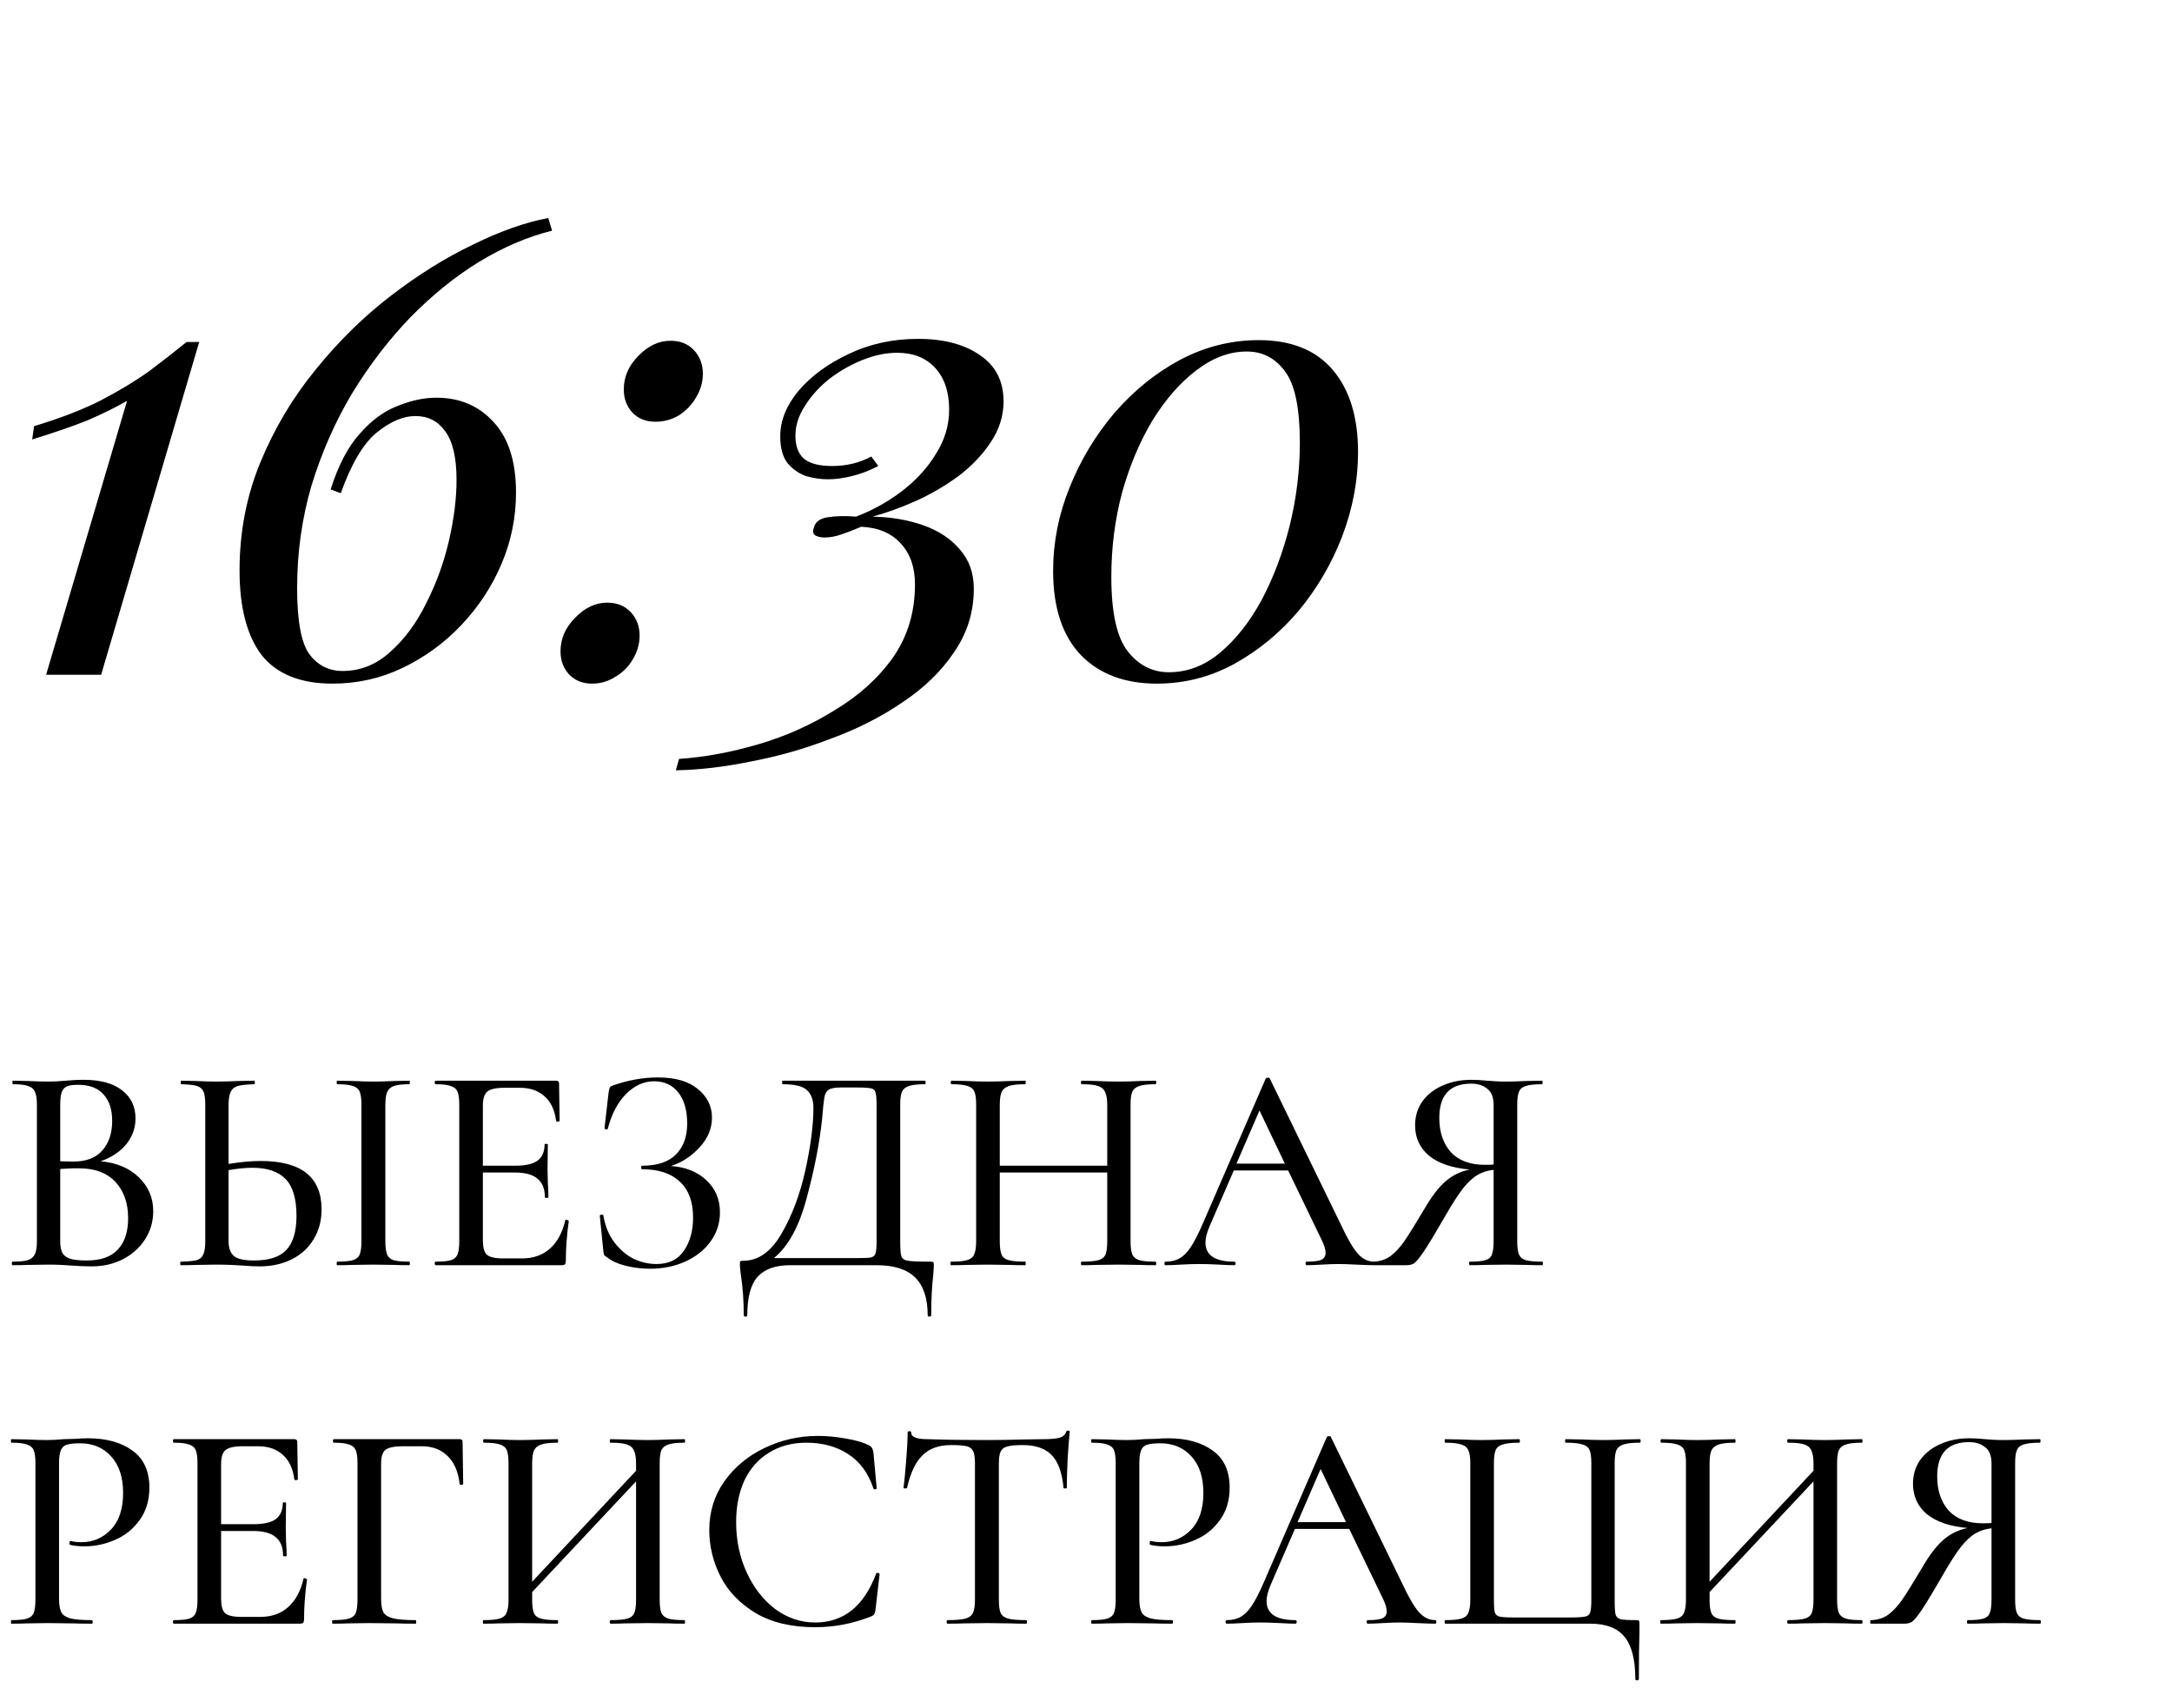
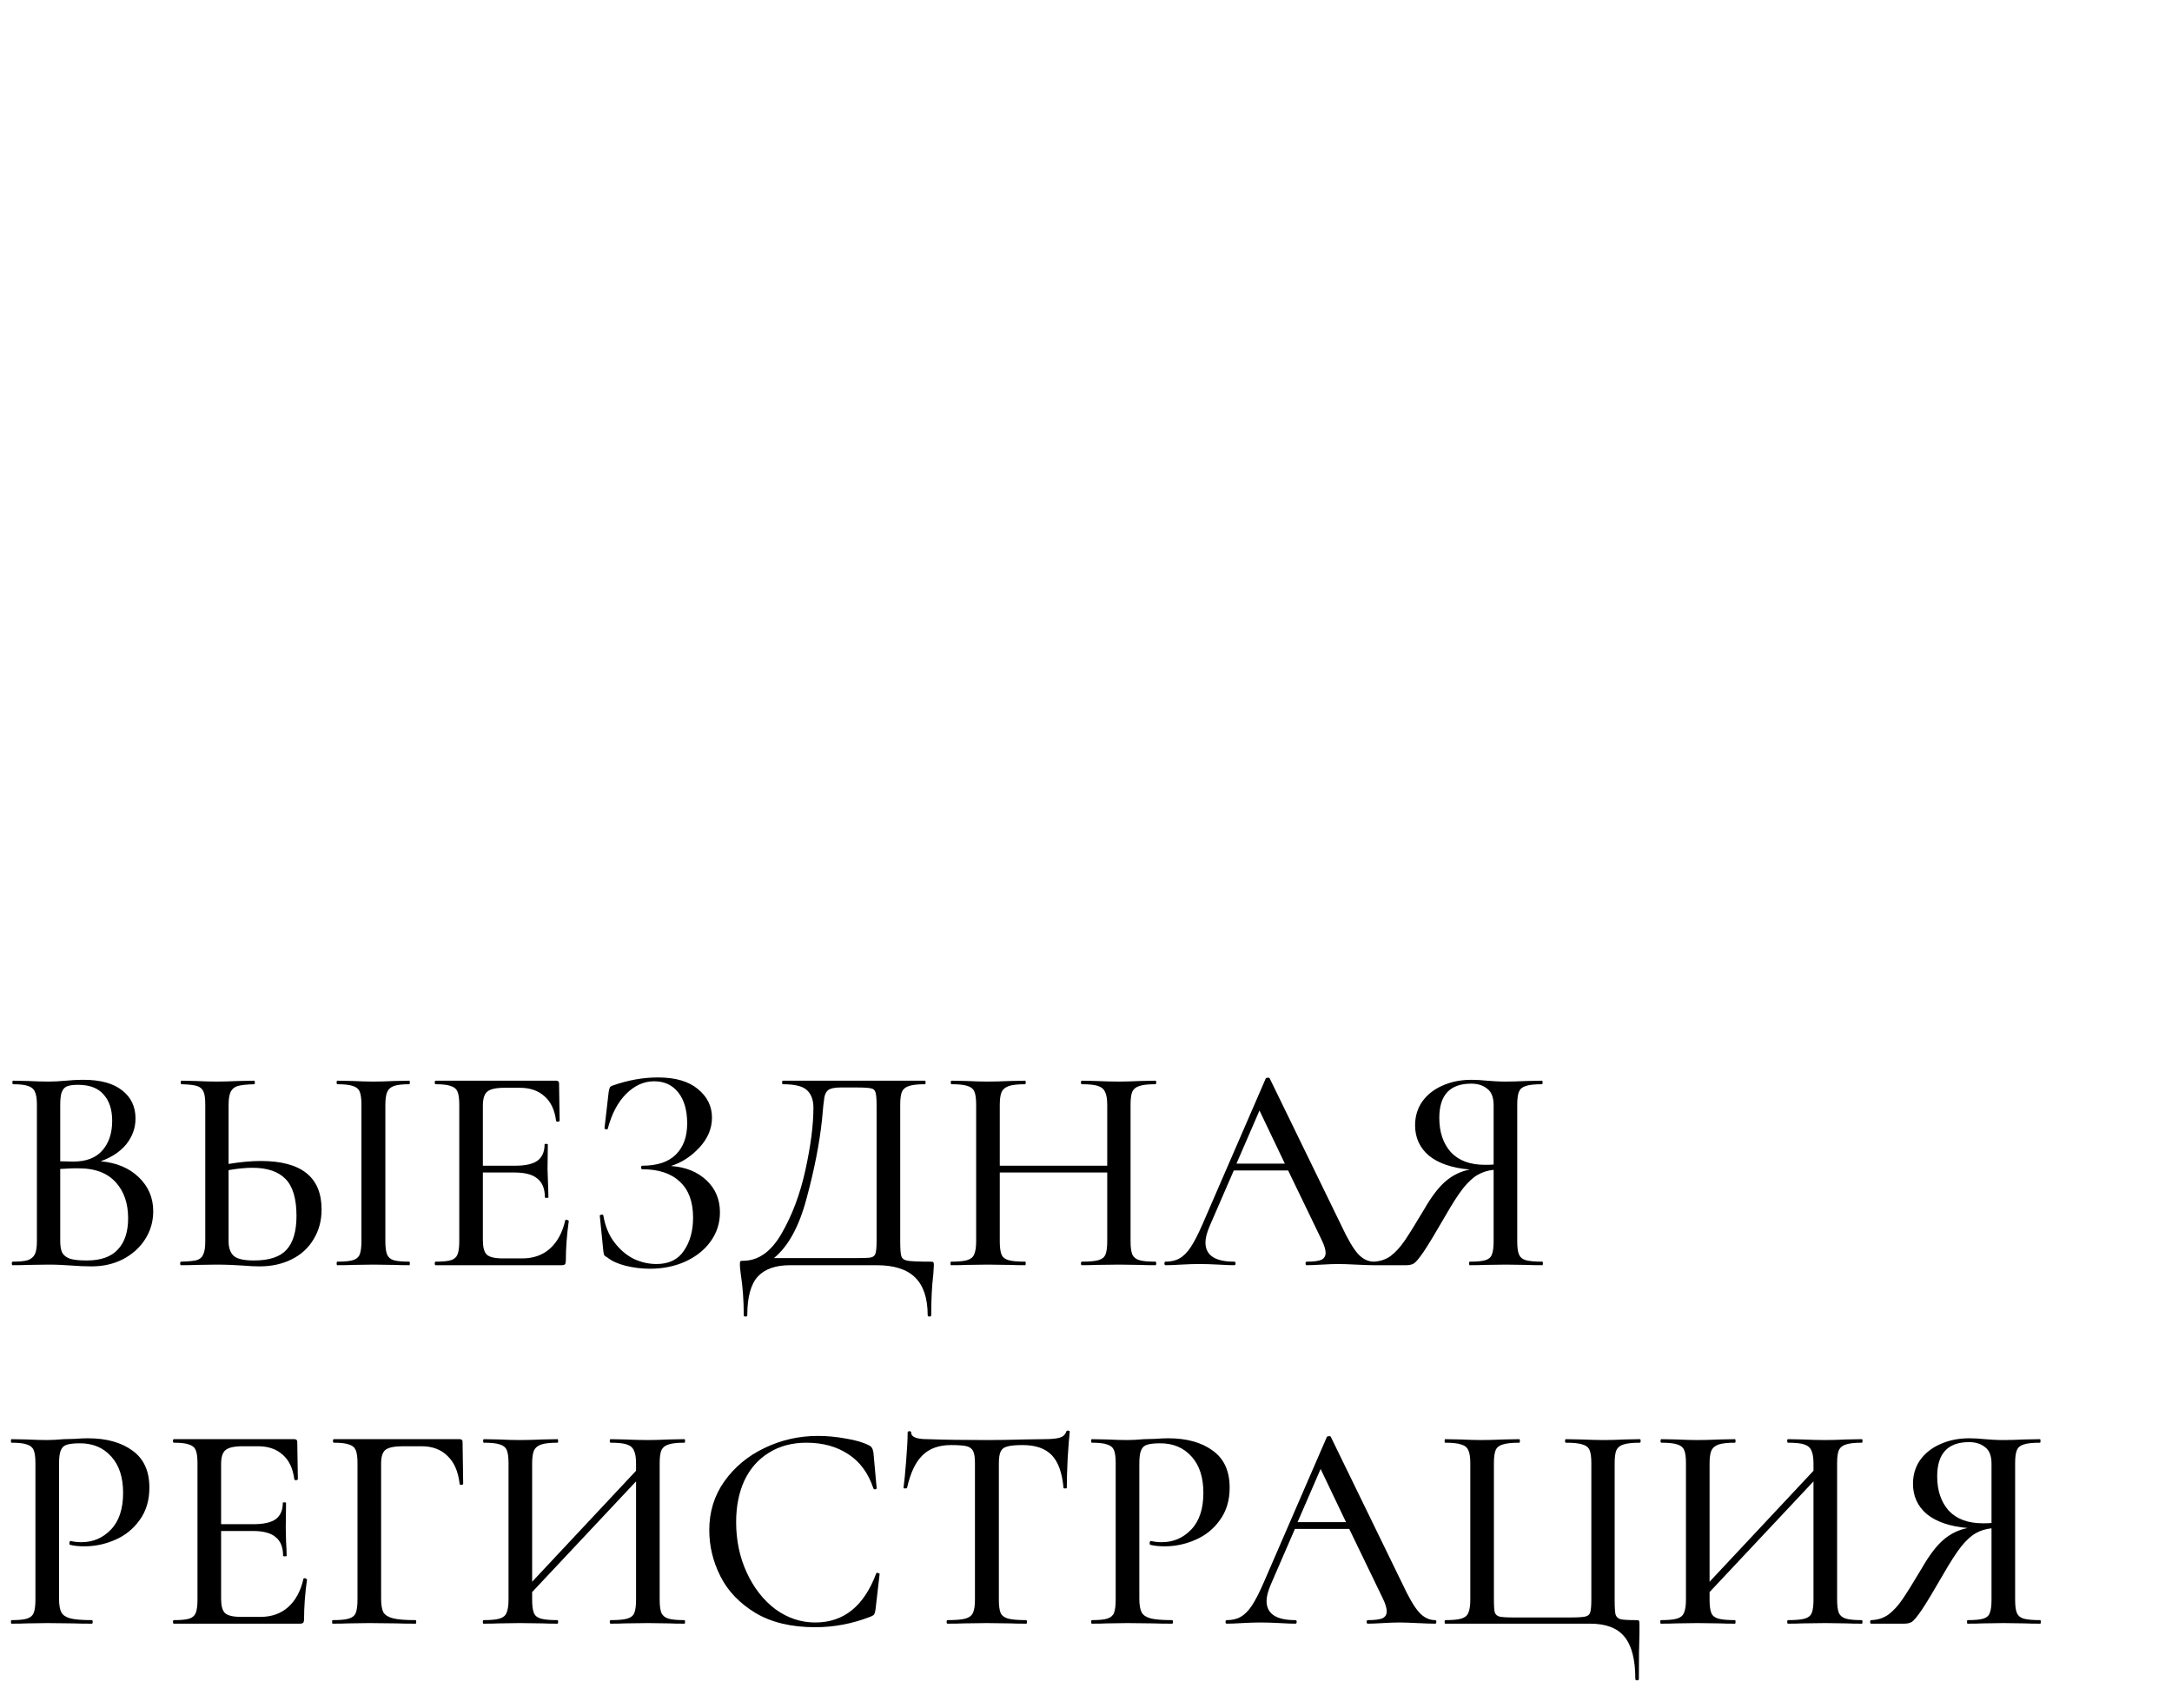
<svg xmlns="http://www.w3.org/2000/svg" width="103" height="81" viewBox="0 0 103 81" fill="none">
-   <path d="M4.774 55.072C5.521 55.137 6.123 55.389 6.58 55.828C7.037 56.267 7.266 56.803 7.266 57.438C7.266 57.933 7.135 58.381 6.874 58.782C6.622 59.174 6.272 59.487 5.824 59.72C5.385 59.944 4.891 60.056 4.34 60.056C4.041 60.056 3.715 60.042 3.36 60.014C3.229 60.005 3.075 59.995 2.898 59.986C2.721 59.977 2.52 59.972 2.296 59.972L1.316 59.986C1.139 59.995 0.901 60 0.602 60C0.574 60 0.56 59.972 0.56 59.916C0.56 59.86 0.574 59.832 0.602 59.832C0.929 59.832 1.167 59.809 1.316 59.762C1.475 59.706 1.587 59.613 1.652 59.482C1.717 59.351 1.75 59.146 1.75 58.866V52.384C1.75 52.104 1.717 51.899 1.652 51.768C1.596 51.637 1.489 51.549 1.33 51.502C1.181 51.446 0.943 51.418 0.616 51.418C0.597 51.418 0.588 51.39 0.588 51.334C0.588 51.278 0.597 51.25 0.616 51.25L1.316 51.264C1.727 51.283 2.053 51.292 2.296 51.292C2.548 51.292 2.823 51.278 3.122 51.25C3.225 51.241 3.346 51.231 3.486 51.222C3.635 51.213 3.794 51.208 3.962 51.208C4.765 51.208 5.376 51.376 5.796 51.712C6.216 52.039 6.426 52.482 6.426 53.042C6.426 53.49 6.281 53.896 5.992 54.26C5.703 54.615 5.297 54.885 4.774 55.072ZM3.696 51.446C3.472 51.446 3.299 51.469 3.178 51.516C3.066 51.563 2.982 51.656 2.926 51.796C2.879 51.927 2.856 52.132 2.856 52.412V55.072L3.472 55.086C4.088 55.086 4.55 54.909 4.858 54.554C5.166 54.199 5.32 53.733 5.32 53.154C5.32 52.622 5.185 52.207 4.914 51.908C4.653 51.6 4.247 51.446 3.696 51.446ZM4.116 59.776C4.779 59.776 5.269 59.603 5.586 59.258C5.913 58.913 6.076 58.418 6.076 57.774C6.076 57.065 5.88 56.495 5.488 56.066C5.096 55.637 4.541 55.417 3.822 55.408C3.57 55.399 3.248 55.408 2.856 55.436V58.866C2.856 59.099 2.889 59.281 2.954 59.412C3.019 59.533 3.141 59.627 3.318 59.692C3.495 59.748 3.761 59.776 4.116 59.776ZM12.366 55.058C14.289 55.058 15.25 55.823 15.25 57.354C15.25 57.886 15.124 58.357 14.872 58.768C14.63 59.179 14.284 59.496 13.836 59.72C13.388 59.944 12.88 60.056 12.31 60.056C12.077 60.056 11.797 60.042 11.47 60.014C11.34 60.005 11.167 59.995 10.952 59.986C10.747 59.977 10.509 59.972 10.238 59.972L9.328 59.986C9.142 59.995 8.894 60 8.586 60C8.558 60 8.544 59.972 8.544 59.916C8.544 59.86 8.558 59.832 8.586 59.832C8.932 59.823 9.179 59.799 9.328 59.762C9.478 59.715 9.58 59.627 9.636 59.496C9.702 59.365 9.734 59.155 9.734 58.866V52.384C9.734 52.095 9.706 51.889 9.65 51.768C9.594 51.637 9.492 51.549 9.342 51.502C9.193 51.455 8.946 51.427 8.6 51.418C8.582 51.418 8.572 51.39 8.572 51.334C8.572 51.278 8.582 51.25 8.6 51.25L9.272 51.264C9.683 51.283 10.014 51.292 10.266 51.292C10.546 51.292 10.901 51.283 11.33 51.264L12.058 51.25C12.077 51.25 12.086 51.278 12.086 51.334C12.086 51.39 12.077 51.418 12.058 51.418C11.704 51.427 11.442 51.455 11.274 51.502C11.116 51.549 11.004 51.642 10.938 51.782C10.873 51.913 10.84 52.123 10.84 52.412V55.198C11.4 55.105 11.909 55.058 12.366 55.058ZM12.044 59.776C12.763 59.776 13.276 59.608 13.584 59.272C13.902 58.927 14.06 58.39 14.06 57.662C14.06 56.85 13.888 56.267 13.542 55.912C13.197 55.557 12.674 55.38 11.974 55.38C11.638 55.38 11.26 55.417 10.84 55.492V58.866C10.84 59.174 10.92 59.403 11.078 59.552C11.237 59.701 11.559 59.776 12.044 59.776ZM18.274 58.866C18.274 59.146 18.302 59.356 18.358 59.496C18.414 59.627 18.517 59.715 18.666 59.762C18.825 59.809 19.072 59.832 19.408 59.832C19.427 59.832 19.436 59.86 19.436 59.916C19.436 59.972 19.427 60 19.408 60C19.11 60 18.876 59.995 18.708 59.986L17.7 59.972L16.72 59.986C16.543 59.995 16.3 60 15.992 60C15.974 60 15.964 59.972 15.964 59.916C15.964 59.86 15.974 59.832 15.992 59.832C16.328 59.832 16.576 59.809 16.734 59.762C16.893 59.715 17 59.627 17.056 59.496C17.112 59.356 17.14 59.146 17.14 58.866V52.384C17.14 52.104 17.112 51.899 17.056 51.768C17 51.637 16.893 51.549 16.734 51.502C16.576 51.446 16.328 51.418 15.992 51.418C15.974 51.418 15.964 51.39 15.964 51.334C15.964 51.278 15.974 51.25 15.992 51.25L16.72 51.264C17.131 51.283 17.458 51.292 17.7 51.292C17.971 51.292 18.312 51.283 18.722 51.264L19.408 51.25C19.427 51.25 19.436 51.278 19.436 51.334C19.436 51.39 19.427 51.418 19.408 51.418C19.082 51.418 18.839 51.446 18.68 51.502C18.522 51.558 18.414 51.656 18.358 51.796C18.302 51.927 18.274 52.132 18.274 52.412V58.866ZM26.805 57.872C26.805 57.853 26.823 57.844 26.861 57.844C26.889 57.844 26.912 57.853 26.931 57.872C26.959 57.881 26.973 57.891 26.973 57.9C26.879 58.572 26.833 59.202 26.833 59.79C26.833 59.865 26.819 59.921 26.791 59.958C26.763 59.986 26.707 60 26.623 60H20.659C20.631 60 20.617 59.972 20.617 59.916C20.617 59.86 20.631 59.832 20.659 59.832C20.995 59.832 21.237 59.809 21.387 59.762C21.536 59.715 21.639 59.627 21.695 59.496C21.751 59.356 21.779 59.146 21.779 58.866V52.384C21.779 52.104 21.751 51.899 21.695 51.768C21.639 51.637 21.531 51.549 21.373 51.502C21.223 51.446 20.985 51.418 20.659 51.418C20.631 51.418 20.617 51.39 20.617 51.334C20.617 51.278 20.631 51.25 20.659 51.25H26.371C26.464 51.25 26.511 51.292 26.511 51.376L26.539 53.14C26.539 53.168 26.511 53.187 26.455 53.196C26.408 53.196 26.38 53.182 26.371 53.154C26.305 52.641 26.123 52.253 25.825 51.992C25.526 51.721 25.134 51.586 24.649 51.586H23.935C23.524 51.586 23.249 51.647 23.109 51.768C22.969 51.88 22.899 52.104 22.899 52.44V55.282H24.439C24.915 55.282 25.265 55.203 25.489 55.044C25.713 54.876 25.825 54.619 25.825 54.274C25.825 54.255 25.848 54.246 25.895 54.246C25.951 54.246 25.979 54.255 25.979 54.274L25.965 55.45L25.979 56.08C25.997 56.379 26.007 56.612 26.007 56.78C26.007 56.799 25.979 56.808 25.923 56.808C25.867 56.808 25.839 56.799 25.839 56.78C25.839 56.379 25.722 56.085 25.489 55.898C25.265 55.702 24.901 55.604 24.397 55.604H22.899V58.81C22.899 59.146 22.959 59.375 23.081 59.496C23.211 59.617 23.468 59.678 23.851 59.678H24.761C25.293 59.678 25.731 59.524 26.077 59.216C26.431 58.899 26.674 58.451 26.805 57.872ZM31.817 55.296C32.507 55.343 33.067 55.567 33.496 55.968C33.926 56.369 34.141 56.878 34.141 57.494C34.141 58.007 33.991 58.469 33.693 58.88C33.403 59.281 33.002 59.599 32.489 59.832C31.985 60.056 31.429 60.168 30.823 60.168C30.43 60.168 30.048 60.121 29.674 60.028C29.301 59.935 29.012 59.804 28.806 59.636C28.723 59.589 28.671 59.552 28.652 59.524C28.634 59.487 28.62 59.417 28.61 59.314L28.442 57.648C28.442 57.629 28.466 57.615 28.512 57.606C28.569 57.597 28.601 57.606 28.61 57.634C28.695 58.138 28.867 58.563 29.128 58.908C29.39 59.253 29.693 59.515 30.038 59.692C30.393 59.86 30.757 59.944 31.131 59.944C31.718 59.944 32.153 59.734 32.432 59.314C32.722 58.894 32.867 58.371 32.867 57.746C32.867 56.99 32.657 56.421 32.236 56.038C31.826 55.646 31.233 55.45 30.459 55.45C30.421 55.45 30.402 55.422 30.402 55.366C30.402 55.31 30.421 55.282 30.459 55.282C31.168 55.282 31.7 55.105 32.054 54.75C32.409 54.395 32.587 53.905 32.587 53.28C32.587 52.655 32.447 52.165 32.166 51.81C31.887 51.455 31.504 51.278 31.018 51.278C30.533 51.278 30.09 51.479 29.689 51.88C29.297 52.272 29.007 52.823 28.82 53.532C28.82 53.551 28.802 53.56 28.765 53.56C28.746 53.56 28.723 53.555 28.695 53.546C28.676 53.527 28.666 53.513 28.666 53.504L28.863 51.796C28.881 51.684 28.9 51.609 28.919 51.572C28.937 51.535 28.988 51.502 29.073 51.474C29.791 51.222 30.5 51.096 31.201 51.096C32.022 51.096 32.652 51.278 33.09 51.642C33.538 52.006 33.763 52.459 33.763 53C33.763 53.523 33.562 53.999 33.16 54.428C32.769 54.848 32.321 55.137 31.817 55.296ZM44.118 59.832C44.202 59.832 44.248 59.841 44.258 59.86C44.276 59.869 44.286 59.916 44.286 60C44.286 60.056 44.276 60.205 44.258 60.448C44.192 60.989 44.16 61.629 44.16 62.366C44.16 62.413 44.132 62.436 44.076 62.436C44.02 62.436 43.992 62.413 43.992 62.366C43.992 61.573 43.796 60.98 43.404 60.588C43.012 60.196 42.4 60 41.57 60H37.468C36.786 60 36.278 60.177 35.942 60.532C35.606 60.896 35.438 61.507 35.438 62.366C35.438 62.413 35.41 62.436 35.354 62.436C35.298 62.436 35.27 62.413 35.27 62.366C35.27 61.666 35.223 61.022 35.13 60.434C35.12 60.359 35.111 60.28 35.102 60.196C35.092 60.121 35.088 60.042 35.088 59.958C35.088 59.883 35.092 59.837 35.102 59.818C35.12 59.799 35.167 59.79 35.242 59.79C35.96 59.79 36.567 59.361 37.062 58.502C37.566 57.634 37.944 56.626 38.196 55.478C38.448 54.321 38.574 53.341 38.574 52.538C38.574 52.165 38.471 51.885 38.266 51.698C38.07 51.511 37.687 51.418 37.118 51.418C37.099 51.418 37.09 51.39 37.09 51.334C37.09 51.278 37.099 51.25 37.118 51.25H43.866C43.884 51.25 43.894 51.278 43.894 51.334C43.894 51.39 43.884 51.418 43.866 51.418C43.52 51.418 43.268 51.446 43.11 51.502C42.951 51.549 42.839 51.637 42.774 51.768C42.718 51.899 42.69 52.104 42.69 52.384V58.866C42.69 59.23 42.708 59.468 42.746 59.58C42.783 59.692 42.886 59.762 43.054 59.79C43.231 59.818 43.586 59.832 44.118 59.832ZM41.57 52.412C41.57 52.104 41.551 51.899 41.514 51.796C41.486 51.693 41.416 51.633 41.304 51.614C41.192 51.586 40.958 51.572 40.604 51.572H39.876C39.596 51.572 39.4 51.609 39.288 51.684C39.185 51.759 39.12 51.88 39.092 52.048C39.064 52.207 39.026 52.561 38.98 53.112C38.858 54.241 38.616 55.478 38.252 56.822C37.897 58.166 37.379 59.113 36.698 59.664H40.534C40.926 59.664 41.178 59.655 41.29 59.636C41.411 59.608 41.486 59.547 41.514 59.454C41.551 59.351 41.57 59.146 41.57 58.838V52.412ZM54.789 59.832C54.817 59.832 54.831 59.86 54.831 59.916C54.831 59.972 54.817 60 54.789 60C54.49 60 54.252 59.995 54.075 59.986L53.067 59.972L51.961 59.986C51.802 59.995 51.583 60 51.303 60C51.275 60 51.261 59.972 51.261 59.916C51.261 59.86 51.275 59.832 51.303 59.832C51.657 59.832 51.919 59.809 52.087 59.762C52.255 59.715 52.367 59.627 52.423 59.496C52.479 59.356 52.507 59.146 52.507 58.866V55.604H47.411V58.866C47.411 59.146 47.439 59.356 47.495 59.496C47.551 59.627 47.663 59.715 47.831 59.762C47.999 59.809 48.26 59.832 48.615 59.832C48.633 59.832 48.643 59.86 48.643 59.916C48.643 59.972 48.633 60 48.615 60C48.316 60 48.078 59.995 47.901 59.986L46.823 59.972L45.829 59.986C45.651 59.995 45.409 60 45.101 60C45.082 60 45.073 59.972 45.073 59.916C45.073 59.86 45.082 59.832 45.101 59.832C45.446 59.832 45.698 59.809 45.857 59.762C46.025 59.715 46.137 59.627 46.193 59.496C46.258 59.356 46.291 59.146 46.291 58.866V52.384C46.291 52.104 46.263 51.899 46.207 51.768C46.151 51.637 46.043 51.549 45.885 51.502C45.726 51.446 45.474 51.418 45.129 51.418C45.101 51.418 45.087 51.39 45.087 51.334C45.087 51.278 45.101 51.25 45.129 51.25L45.843 51.264C46.235 51.283 46.561 51.292 46.823 51.292C47.121 51.292 47.485 51.283 47.915 51.264L48.615 51.25C48.633 51.25 48.643 51.278 48.643 51.334C48.643 51.39 48.633 51.418 48.615 51.418C48.269 51.418 48.013 51.446 47.845 51.502C47.677 51.558 47.56 51.656 47.495 51.796C47.439 51.927 47.411 52.132 47.411 52.412V55.282H52.507V52.412C52.507 52.132 52.474 51.927 52.409 51.796C52.353 51.656 52.241 51.558 52.073 51.502C51.914 51.446 51.657 51.418 51.303 51.418C51.275 51.418 51.261 51.39 51.261 51.334C51.261 51.278 51.275 51.25 51.303 51.25L51.961 51.264C52.39 51.283 52.759 51.292 53.067 51.292C53.328 51.292 53.664 51.283 54.075 51.264L54.789 51.25C54.817 51.25 54.831 51.278 54.831 51.334C54.831 51.39 54.817 51.418 54.789 51.418C54.443 51.418 54.191 51.446 54.033 51.502C53.874 51.549 53.762 51.637 53.697 51.768C53.641 51.899 53.613 52.104 53.613 52.384V58.866C53.613 59.146 53.641 59.356 53.697 59.496C53.762 59.627 53.874 59.715 54.033 59.762C54.191 59.809 54.443 59.832 54.789 59.832ZM65.159 59.832C65.196 59.832 65.215 59.86 65.215 59.916C65.215 59.972 65.196 60 65.159 60C64.982 60 64.697 59.991 64.305 59.972C63.932 59.953 63.656 59.944 63.479 59.944C63.264 59.944 62.998 59.953 62.681 59.972C62.364 59.991 62.126 60 61.967 60C61.93 60 61.911 59.972 61.911 59.916C61.911 59.86 61.93 59.832 61.967 59.832C62.284 59.832 62.513 59.804 62.653 59.748C62.793 59.683 62.863 59.571 62.863 59.412C62.863 59.253 62.793 59.034 62.653 58.754L61.085 55.506H58.509L57.361 58.152C57.23 58.46 57.165 58.717 57.165 58.922C57.165 59.529 57.618 59.832 58.523 59.832C58.57 59.832 58.593 59.86 58.593 59.916C58.593 59.972 58.57 60 58.523 60C58.355 60 58.112 59.991 57.795 59.972C57.44 59.953 57.132 59.944 56.871 59.944C56.628 59.944 56.339 59.953 56.003 59.972C55.704 59.991 55.462 60 55.275 60C55.238 60 55.219 59.972 55.219 59.916C55.219 59.86 55.238 59.832 55.275 59.832C55.536 59.832 55.756 59.781 55.933 59.678C56.12 59.575 56.297 59.398 56.465 59.146C56.633 58.894 56.824 58.521 57.039 58.026L60.021 51.152C60.03 51.124 60.063 51.11 60.119 51.11C60.175 51.101 60.208 51.115 60.217 51.152L63.591 58.082C63.908 58.763 64.179 59.225 64.403 59.468C64.627 59.711 64.879 59.832 65.159 59.832ZM58.635 55.184H60.931L59.727 52.664L58.635 55.184ZM73.14 59.832C73.159 59.832 73.168 59.86 73.168 59.916C73.168 59.972 73.159 60 73.14 60C72.823 60 72.575 59.995 72.398 59.986L71.404 59.972L70.41 59.986C70.233 59.995 69.995 60 69.696 60C69.677 60 69.668 59.972 69.668 59.916C69.668 59.86 69.677 59.832 69.696 59.832C70.041 59.832 70.288 59.809 70.438 59.762C70.597 59.715 70.699 59.627 70.746 59.496C70.802 59.365 70.83 59.155 70.83 58.866V55.478C70.55 55.506 70.298 55.585 70.074 55.716C69.859 55.837 69.63 56.047 69.388 56.346C69.154 56.645 68.874 57.079 68.548 57.648C68.091 58.441 67.75 59.006 67.526 59.342C67.302 59.669 67.143 59.86 67.05 59.916C66.957 59.972 66.835 60 66.686 60H65.118C65.09 60 65.076 59.972 65.076 59.916C65.076 59.86 65.09 59.832 65.118 59.832C65.435 59.823 65.71 59.734 65.944 59.566C66.177 59.389 66.397 59.151 66.602 58.852C66.807 58.553 67.115 58.059 67.526 57.368C67.88 56.752 68.221 56.304 68.548 56.024C68.884 55.735 69.266 55.548 69.696 55.464C68.856 55.389 68.212 55.17 67.764 54.806C67.325 54.433 67.106 53.952 67.106 53.364C67.106 52.944 67.218 52.571 67.442 52.244C67.675 51.917 67.993 51.665 68.394 51.488C68.805 51.301 69.266 51.208 69.78 51.208C69.995 51.208 70.242 51.222 70.522 51.25C70.634 51.259 70.764 51.269 70.914 51.278C71.063 51.287 71.227 51.292 71.404 51.292C71.665 51.292 71.992 51.283 72.384 51.264L73.126 51.25C73.144 51.25 73.154 51.278 73.154 51.334C73.154 51.39 73.144 51.418 73.126 51.418C72.771 51.418 72.514 51.446 72.356 51.502C72.197 51.549 72.09 51.637 72.034 51.768C71.978 51.899 71.95 52.104 71.95 52.384V58.866C71.95 59.155 71.978 59.365 72.034 59.496C72.09 59.627 72.197 59.715 72.356 59.762C72.524 59.809 72.785 59.832 73.14 59.832ZM68.254 53.014C68.254 53.686 68.436 54.227 68.8 54.638C69.173 55.039 69.715 55.24 70.424 55.24C70.601 55.24 70.737 55.235 70.83 55.226V52.412C70.83 52.039 70.727 51.777 70.522 51.628C70.326 51.469 70.074 51.39 69.766 51.39C68.758 51.39 68.254 51.931 68.254 53.014ZM2.8 75.81C2.8 76.109 2.837 76.328 2.912 76.468C2.987 76.599 3.127 76.692 3.332 76.748C3.547 76.804 3.887 76.832 4.354 76.832C4.382 76.832 4.396 76.86 4.396 76.916C4.396 76.972 4.382 77 4.354 77C3.971 77 3.673 76.995 3.458 76.986L2.24 76.972L1.274 76.986C1.097 76.995 0.854 77 0.546 77C0.527 77 0.518 76.972 0.518 76.916C0.518 76.86 0.527 76.832 0.546 76.832C0.882 76.832 1.125 76.809 1.274 76.762C1.433 76.715 1.54 76.627 1.596 76.496C1.652 76.356 1.68 76.146 1.68 75.866V69.384C1.68 69.104 1.652 68.899 1.596 68.768C1.54 68.637 1.433 68.549 1.274 68.502C1.125 68.446 0.882 68.418 0.546 68.418C0.527 68.418 0.518 68.39 0.518 68.334C0.518 68.278 0.527 68.25 0.546 68.25L1.274 68.264C1.666 68.283 1.983 68.292 2.226 68.292C2.45 68.292 2.716 68.278 3.024 68.25C3.136 68.25 3.309 68.245 3.542 68.236C3.785 68.217 3.995 68.208 4.172 68.208C5.049 68.208 5.754 68.404 6.286 68.796C6.818 69.179 7.084 69.762 7.084 70.546C7.084 71.153 6.93 71.666 6.622 72.086C6.323 72.506 5.936 72.819 5.46 73.024C4.993 73.229 4.508 73.332 4.004 73.332C3.733 73.332 3.509 73.309 3.332 73.262C3.304 73.262 3.29 73.239 3.29 73.192C3.29 73.164 3.295 73.136 3.304 73.108C3.323 73.08 3.341 73.071 3.36 73.08C3.509 73.117 3.677 73.136 3.864 73.136C4.415 73.136 4.881 72.935 5.264 72.534C5.647 72.133 5.838 71.554 5.838 70.798C5.838 70.061 5.651 69.487 5.278 69.076C4.905 68.656 4.41 68.446 3.794 68.446C3.514 68.446 3.304 68.469 3.164 68.516C3.033 68.553 2.94 68.642 2.884 68.782C2.828 68.913 2.8 69.123 2.8 69.412V75.81ZM14.391 74.872C14.391 74.853 14.409 74.844 14.447 74.844C14.475 74.844 14.498 74.853 14.517 74.872C14.545 74.881 14.559 74.891 14.559 74.9C14.465 75.572 14.419 76.202 14.419 76.79C14.419 76.865 14.405 76.921 14.377 76.958C14.349 76.986 14.293 77 14.209 77H8.245C8.217 77 8.203 76.972 8.203 76.916C8.203 76.86 8.217 76.832 8.245 76.832C8.581 76.832 8.823 76.809 8.973 76.762C9.122 76.715 9.225 76.627 9.281 76.496C9.337 76.356 9.365 76.146 9.365 75.866V69.384C9.365 69.104 9.337 68.899 9.281 68.768C9.225 68.637 9.117 68.549 8.959 68.502C8.809 68.446 8.571 68.418 8.245 68.418C8.217 68.418 8.203 68.39 8.203 68.334C8.203 68.278 8.217 68.25 8.245 68.25H13.957C14.05 68.25 14.097 68.292 14.097 68.376L14.125 70.14C14.125 70.168 14.097 70.187 14.041 70.196C13.994 70.196 13.966 70.182 13.957 70.154C13.891 69.641 13.709 69.253 13.411 68.992C13.112 68.721 12.72 68.586 12.235 68.586H11.521C11.11 68.586 10.835 68.647 10.695 68.768C10.555 68.88 10.485 69.104 10.485 69.44V72.282H12.025C12.501 72.282 12.851 72.203 13.075 72.044C13.299 71.876 13.411 71.619 13.411 71.274C13.411 71.255 13.434 71.246 13.481 71.246C13.537 71.246 13.565 71.255 13.565 71.274L13.551 72.45L13.565 73.08C13.583 73.379 13.593 73.612 13.593 73.78C13.593 73.799 13.565 73.808 13.509 73.808C13.453 73.808 13.425 73.799 13.425 73.78C13.425 73.379 13.308 73.085 13.075 72.898C12.851 72.702 12.487 72.604 11.983 72.604H10.485V75.81C10.485 76.146 10.545 76.375 10.667 76.496C10.797 76.617 11.054 76.678 11.437 76.678H12.347C12.879 76.678 13.317 76.524 13.663 76.216C14.017 75.899 14.26 75.451 14.391 74.872ZM15.777 77C15.758 77 15.748 76.972 15.748 76.916C15.748 76.86 15.758 76.832 15.777 76.832C16.122 76.832 16.374 76.809 16.532 76.762C16.701 76.715 16.812 76.627 16.869 76.496C16.924 76.356 16.953 76.146 16.953 75.866V69.384C16.953 69.104 16.924 68.899 16.869 68.768C16.812 68.637 16.705 68.549 16.547 68.502C16.397 68.446 16.159 68.418 15.832 68.418C15.805 68.418 15.79 68.39 15.79 68.334C15.79 68.278 15.805 68.25 15.832 68.25H21.797C21.89 68.25 21.936 68.292 21.936 68.376L21.965 70.364C21.965 70.392 21.936 70.411 21.881 70.42C21.834 70.42 21.806 70.406 21.797 70.378C21.731 69.79 21.54 69.347 21.223 69.048C20.915 68.74 20.504 68.586 19.991 68.586H19.108C18.707 68.586 18.432 68.642 18.282 68.754C18.142 68.866 18.073 69.081 18.073 69.398V75.81C18.073 76.109 18.11 76.328 18.184 76.468C18.268 76.599 18.422 76.692 18.646 76.748C18.87 76.804 19.225 76.832 19.71 76.832C19.729 76.832 19.738 76.86 19.738 76.916C19.738 76.972 19.729 77 19.71 77C19.328 77 19.029 76.995 18.814 76.986L17.498 76.972L16.518 76.986C16.341 76.995 16.094 77 15.777 77ZM32.459 76.832C32.478 76.832 32.487 76.86 32.487 76.916C32.487 76.972 32.478 77 32.459 77C32.151 77 31.908 76.995 31.731 76.986L30.723 76.972L29.631 76.986C29.463 76.995 29.239 77 28.959 77C28.931 77 28.917 76.972 28.917 76.916C28.917 76.86 28.931 76.832 28.959 76.832C29.314 76.832 29.575 76.809 29.743 76.762C29.911 76.715 30.023 76.627 30.079 76.496C30.135 76.356 30.163 76.146 30.163 75.866V70.252L25.235 75.502V75.866C25.235 76.146 25.263 76.356 25.319 76.496C25.375 76.627 25.487 76.715 25.655 76.762C25.823 76.809 26.084 76.832 26.439 76.832C26.458 76.832 26.467 76.86 26.467 76.916C26.467 76.972 26.458 77 26.439 77C26.14 77 25.902 76.995 25.725 76.986L24.647 76.972L23.653 76.986C23.476 76.995 23.233 77 22.925 77C22.906 77 22.897 76.972 22.897 76.916C22.897 76.86 22.906 76.832 22.925 76.832C23.27 76.832 23.522 76.809 23.681 76.762C23.849 76.715 23.961 76.627 24.017 76.496C24.082 76.356 24.115 76.146 24.115 75.866V69.384C24.115 69.104 24.087 68.899 24.031 68.768C23.975 68.637 23.868 68.549 23.709 68.502C23.55 68.446 23.298 68.418 22.953 68.418C22.925 68.418 22.911 68.39 22.911 68.334C22.911 68.278 22.925 68.25 22.953 68.25L23.667 68.264C24.059 68.283 24.386 68.292 24.647 68.292C24.946 68.292 25.31 68.283 25.739 68.264L26.439 68.25C26.458 68.25 26.467 68.278 26.467 68.334C26.467 68.39 26.458 68.418 26.439 68.418C26.094 68.418 25.837 68.446 25.669 68.502C25.501 68.558 25.384 68.656 25.319 68.796C25.263 68.927 25.235 69.132 25.235 69.412V75.012L30.163 69.748V69.412C30.163 69.132 30.13 68.927 30.065 68.796C30.009 68.656 29.897 68.558 29.729 68.502C29.57 68.446 29.314 68.418 28.959 68.418C28.931 68.418 28.917 68.39 28.917 68.334C28.917 68.278 28.931 68.25 28.959 68.25L29.631 68.264C30.06 68.283 30.424 68.292 30.723 68.292C30.984 68.292 31.32 68.283 31.731 68.264L32.459 68.25C32.478 68.25 32.487 68.278 32.487 68.334C32.487 68.39 32.478 68.418 32.459 68.418C32.114 68.418 31.862 68.446 31.703 68.502C31.544 68.549 31.432 68.637 31.367 68.768C31.311 68.899 31.283 69.104 31.283 69.384V75.866C31.283 76.146 31.311 76.356 31.367 76.496C31.432 76.627 31.544 76.715 31.703 76.762C31.862 76.809 32.114 76.832 32.459 76.832ZM38.787 68.096C39.217 68.096 39.66 68.138 40.117 68.222C40.575 68.297 40.939 68.404 41.209 68.544C41.284 68.581 41.331 68.623 41.349 68.67C41.377 68.707 41.401 68.777 41.419 68.88L41.573 70.574C41.573 70.602 41.55 70.621 41.503 70.63C41.457 70.63 41.429 70.616 41.419 70.588C41.177 69.86 40.78 69.319 40.229 68.964C39.679 68.6 39.016 68.418 38.241 68.418C37.56 68.418 36.967 68.577 36.463 68.894C35.959 69.202 35.572 69.641 35.301 70.21C35.04 70.779 34.909 71.437 34.909 72.184C34.909 73.052 35.077 73.85 35.413 74.578C35.749 75.306 36.202 75.885 36.771 76.314C37.35 76.734 37.98 76.944 38.661 76.944C40.005 76.944 40.967 76.174 41.545 74.634C41.545 74.606 41.564 74.592 41.601 74.592C41.629 74.592 41.653 74.597 41.671 74.606C41.699 74.615 41.713 74.629 41.713 74.648L41.517 76.342C41.499 76.454 41.475 76.529 41.447 76.566C41.429 76.594 41.377 76.627 41.293 76.664C40.435 77 39.557 77.168 38.661 77.168C37.532 77.168 36.589 76.944 35.833 76.496C35.077 76.039 34.522 75.46 34.167 74.76C33.813 74.06 33.635 73.327 33.635 72.562C33.635 71.694 33.873 70.924 34.349 70.252C34.835 69.571 35.469 69.043 36.253 68.67C37.047 68.287 37.891 68.096 38.787 68.096ZM45.1 68.53C44.522 68.53 44.069 68.693 43.742 69.02C43.416 69.337 43.173 69.851 43.014 70.56C43.005 70.579 42.972 70.588 42.916 70.588C42.87 70.588 42.846 70.579 42.846 70.56C42.884 70.289 42.926 69.86 42.972 69.272C43.019 68.684 43.042 68.241 43.042 67.942C43.042 67.895 43.071 67.872 43.127 67.872C43.182 67.872 43.211 67.895 43.211 67.942C43.211 68.147 43.467 68.25 43.98 68.25C44.774 68.278 45.712 68.292 46.794 68.292C47.345 68.292 47.928 68.283 48.544 68.264L49.496 68.25C49.842 68.25 50.094 68.227 50.252 68.18C50.411 68.133 50.514 68.04 50.56 67.9C50.57 67.863 50.598 67.844 50.645 67.844C50.7 67.844 50.728 67.863 50.728 67.9C50.7 68.161 50.668 68.581 50.63 69.16C50.602 69.739 50.589 70.205 50.589 70.56C50.589 70.579 50.56 70.588 50.505 70.588C50.458 70.588 50.434 70.579 50.434 70.56C50.369 69.841 50.182 69.323 49.874 69.006C49.566 68.689 49.109 68.53 48.502 68.53C48.157 68.53 47.91 68.553 47.761 68.6C47.611 68.637 47.508 68.717 47.453 68.838C47.397 68.95 47.368 69.141 47.368 69.412V75.866C47.368 76.155 47.397 76.365 47.453 76.496C47.518 76.627 47.639 76.715 47.816 76.762C47.994 76.809 48.279 76.832 48.67 76.832C48.689 76.832 48.699 76.86 48.699 76.916C48.699 76.972 48.689 77 48.67 77C48.344 77 48.087 76.995 47.901 76.986L46.794 76.972L45.717 76.986C45.53 76.995 45.269 77 44.932 77C44.904 77 44.891 76.972 44.891 76.916C44.891 76.86 44.904 76.832 44.932 76.832C45.315 76.832 45.595 76.809 45.773 76.762C45.95 76.715 46.071 76.627 46.136 76.496C46.202 76.356 46.234 76.146 46.234 75.866V69.384C46.234 69.123 46.206 68.936 46.151 68.824C46.094 68.703 45.992 68.623 45.843 68.586C45.693 68.549 45.446 68.53 45.1 68.53ZM54.029 75.81C54.029 76.109 54.066 76.328 54.141 76.468C54.215 76.599 54.355 76.692 54.56 76.748C54.775 76.804 55.116 76.832 55.583 76.832C55.611 76.832 55.624 76.86 55.624 76.916C55.624 76.972 55.611 77 55.583 77C55.2 77 54.901 76.995 54.687 76.986L53.468 76.972L52.502 76.986C52.325 76.995 52.083 77 51.775 77C51.756 77 51.746 76.972 51.746 76.916C51.746 76.86 51.756 76.832 51.775 76.832C52.111 76.832 52.353 76.809 52.502 76.762C52.661 76.715 52.769 76.627 52.825 76.496C52.88 76.356 52.908 76.146 52.908 75.866V69.384C52.908 69.104 52.88 68.899 52.825 68.768C52.769 68.637 52.661 68.549 52.502 68.502C52.353 68.446 52.111 68.418 51.775 68.418C51.756 68.418 51.746 68.39 51.746 68.334C51.746 68.278 51.756 68.25 51.775 68.25L52.502 68.264C52.895 68.283 53.212 68.292 53.455 68.292C53.678 68.292 53.944 68.278 54.252 68.25C54.364 68.25 54.537 68.245 54.77 68.236C55.013 68.217 55.223 68.208 55.401 68.208C56.278 68.208 56.983 68.404 57.514 68.796C58.047 69.179 58.312 69.762 58.312 70.546C58.312 71.153 58.158 71.666 57.85 72.086C57.552 72.506 57.164 72.819 56.688 73.024C56.222 73.229 55.736 73.332 55.233 73.332C54.962 73.332 54.738 73.309 54.56 73.262C54.532 73.262 54.519 73.239 54.519 73.192C54.519 73.164 54.523 73.136 54.532 73.108C54.551 73.08 54.57 73.071 54.589 73.08C54.738 73.117 54.906 73.136 55.093 73.136C55.643 73.136 56.11 72.935 56.492 72.534C56.875 72.133 57.066 71.554 57.066 70.798C57.066 70.061 56.88 69.487 56.507 69.076C56.133 68.656 55.639 68.446 55.023 68.446C54.742 68.446 54.532 68.469 54.392 68.516C54.262 68.553 54.169 68.642 54.112 68.782C54.056 68.913 54.029 69.123 54.029 69.412V75.81ZM68.058 76.832C68.095 76.832 68.114 76.86 68.114 76.916C68.114 76.972 68.095 77 68.058 77C67.88 77 67.596 76.991 67.204 76.972C66.83 76.953 66.555 76.944 66.377 76.944C66.163 76.944 65.897 76.953 65.579 76.972C65.262 76.991 65.024 77 64.865 77C64.828 77 64.809 76.972 64.809 76.916C64.809 76.86 64.828 76.832 64.865 76.832C65.183 76.832 65.412 76.804 65.552 76.748C65.692 76.683 65.761 76.571 65.761 76.412C65.761 76.253 65.692 76.034 65.552 75.754L63.983 72.506H61.407L60.26 75.152C60.129 75.46 60.063 75.717 60.063 75.922C60.063 76.529 60.516 76.832 61.422 76.832C61.468 76.832 61.492 76.86 61.492 76.916C61.492 76.972 61.468 77 61.422 77C61.254 77 61.011 76.991 60.694 76.972C60.339 76.953 60.031 76.944 59.77 76.944C59.527 76.944 59.237 76.953 58.901 76.972C58.603 76.991 58.36 77 58.173 77C58.136 77 58.117 76.972 58.117 76.916C58.117 76.86 58.136 76.832 58.173 76.832C58.435 76.832 58.654 76.781 58.831 76.678C59.018 76.575 59.196 76.398 59.364 76.146C59.532 75.894 59.723 75.521 59.938 75.026L62.919 68.152C62.929 68.124 62.962 68.11 63.017 68.11C63.074 68.101 63.106 68.115 63.115 68.152L66.49 75.082C66.807 75.763 67.078 76.225 67.302 76.468C67.525 76.711 67.778 76.832 68.058 76.832ZM61.533 72.184H63.83L62.626 69.664L61.533 72.184ZM77.55 79.618C77.55 78.703 77.378 78.036 77.032 77.616C76.696 77.205 76.155 77 75.408 77H68.534C68.516 77 68.506 76.972 68.506 76.916C68.506 76.86 68.516 76.832 68.534 76.832C68.88 76.832 69.132 76.809 69.29 76.762C69.458 76.715 69.57 76.627 69.626 76.496C69.692 76.356 69.724 76.146 69.724 75.866V69.384C69.724 69.104 69.692 68.899 69.626 68.768C69.57 68.637 69.458 68.549 69.29 68.502C69.132 68.446 68.88 68.418 68.534 68.418C68.516 68.418 68.506 68.39 68.506 68.334C68.506 68.278 68.516 68.25 68.534 68.25L69.262 68.264C69.673 68.283 70 68.292 70.242 68.292C70.522 68.292 70.877 68.283 71.306 68.264L72.048 68.25C72.067 68.25 72.076 68.278 72.076 68.334C72.076 68.39 72.067 68.418 72.048 68.418C71.694 68.418 71.432 68.446 71.264 68.502C71.096 68.549 70.984 68.637 70.928 68.768C70.872 68.899 70.844 69.104 70.844 69.384V75.838C70.844 76.155 70.858 76.365 70.886 76.468C70.924 76.571 70.998 76.636 71.11 76.664C71.222 76.692 71.456 76.706 71.81 76.706H74.428C74.802 76.706 75.049 76.692 75.17 76.664C75.301 76.636 75.38 76.571 75.408 76.468C75.446 76.365 75.464 76.155 75.464 75.838V69.384C75.464 69.104 75.436 68.899 75.38 68.768C75.324 68.637 75.212 68.549 75.044 68.502C74.886 68.446 74.624 68.418 74.26 68.418C74.232 68.418 74.218 68.39 74.218 68.334C74.218 68.278 74.232 68.25 74.26 68.25L74.988 68.264C75.436 68.283 75.796 68.292 76.066 68.292C76.328 68.292 76.654 68.283 77.046 68.264L77.76 68.25C77.788 68.25 77.802 68.278 77.802 68.334C77.802 68.39 77.788 68.418 77.76 68.418C77.415 68.418 77.158 68.446 76.99 68.502C76.832 68.549 76.72 68.637 76.654 68.768C76.598 68.899 76.57 69.104 76.57 69.384V75.866C76.57 76.211 76.584 76.445 76.612 76.566C76.65 76.678 76.729 76.753 76.85 76.79C76.981 76.818 77.228 76.832 77.592 76.832C77.667 76.832 77.709 76.841 77.718 76.86C77.737 76.879 77.746 76.925 77.746 77V77.448C77.728 77.933 77.718 78.657 77.718 79.618C77.718 79.665 77.69 79.688 77.634 79.688C77.578 79.688 77.55 79.665 77.55 79.618ZM88.295 76.832C88.314 76.832 88.323 76.86 88.323 76.916C88.323 76.972 88.314 77 88.295 77C87.987 77 87.744 76.995 87.567 76.986L86.559 76.972L85.467 76.986C85.299 76.995 85.075 77 84.795 77C84.767 77 84.753 76.972 84.753 76.916C84.753 76.86 84.767 76.832 84.795 76.832C85.15 76.832 85.411 76.809 85.579 76.762C85.747 76.715 85.859 76.627 85.915 76.496C85.971 76.356 85.999 76.146 85.999 75.866V70.252L81.071 75.502V75.866C81.071 76.146 81.099 76.356 81.155 76.496C81.211 76.627 81.323 76.715 81.491 76.762C81.659 76.809 81.92 76.832 82.275 76.832C82.293 76.832 82.303 76.86 82.303 76.916C82.303 76.972 82.293 77 82.275 77C81.976 77 81.738 76.995 81.561 76.986L80.483 76.972L79.489 76.986C79.311 76.995 79.069 77 78.761 77C78.742 77 78.733 76.972 78.733 76.916C78.733 76.86 78.742 76.832 78.761 76.832C79.106 76.832 79.358 76.809 79.517 76.762C79.685 76.715 79.797 76.627 79.853 76.496C79.918 76.356 79.951 76.146 79.951 75.866V69.384C79.951 69.104 79.923 68.899 79.867 68.768C79.811 68.637 79.704 68.549 79.545 68.502C79.386 68.446 79.134 68.418 78.789 68.418C78.761 68.418 78.747 68.39 78.747 68.334C78.747 68.278 78.761 68.25 78.789 68.25L79.503 68.264C79.895 68.283 80.222 68.292 80.483 68.292C80.781 68.292 81.145 68.283 81.575 68.264L82.275 68.25C82.293 68.25 82.303 68.278 82.303 68.334C82.303 68.39 82.293 68.418 82.275 68.418C81.93 68.418 81.673 68.446 81.505 68.502C81.337 68.558 81.22 68.656 81.155 68.796C81.099 68.927 81.071 69.132 81.071 69.412V75.012L85.999 69.748V69.412C85.999 69.132 85.966 68.927 85.901 68.796C85.845 68.656 85.733 68.558 85.565 68.502C85.406 68.446 85.15 68.418 84.795 68.418C84.767 68.418 84.753 68.39 84.753 68.334C84.753 68.278 84.767 68.25 84.795 68.25L85.467 68.264C85.896 68.283 86.26 68.292 86.559 68.292C86.82 68.292 87.156 68.283 87.567 68.264L88.295 68.25C88.314 68.25 88.323 68.278 88.323 68.334C88.323 68.39 88.314 68.418 88.295 68.418C87.95 68.418 87.698 68.446 87.539 68.502C87.38 68.549 87.268 68.637 87.203 68.768C87.147 68.899 87.119 69.104 87.119 69.384V75.866C87.119 76.146 87.147 76.356 87.203 76.496C87.268 76.627 87.38 76.715 87.539 76.762C87.698 76.809 87.95 76.832 88.295 76.832ZM96.751 76.832C96.77 76.832 96.779 76.86 96.779 76.916C96.779 76.972 96.77 77 96.751 77C96.434 77 96.186 76.995 96.009 76.986L95.015 76.972L94.021 76.986C93.844 76.995 93.606 77 93.307 77C93.288 77 93.279 76.972 93.279 76.916C93.279 76.86 93.288 76.832 93.307 76.832C93.653 76.832 93.9 76.809 94.049 76.762C94.208 76.715 94.311 76.627 94.357 76.496C94.413 76.365 94.441 76.155 94.441 75.866V72.478C94.161 72.506 93.909 72.585 93.685 72.716C93.471 72.837 93.242 73.047 92.999 73.346C92.766 73.645 92.486 74.079 92.159 74.648C91.702 75.441 91.361 76.006 91.137 76.342C90.913 76.669 90.754 76.86 90.661 76.916C90.568 76.972 90.447 77 90.297 77H88.729C88.701 77 88.687 76.972 88.687 76.916C88.687 76.86 88.701 76.832 88.729 76.832C89.046 76.823 89.322 76.734 89.555 76.566C89.788 76.389 90.008 76.151 90.213 75.852C90.418 75.553 90.727 75.059 91.137 74.368C91.492 73.752 91.832 73.304 92.159 73.024C92.495 72.735 92.878 72.548 93.307 72.464C92.467 72.389 91.823 72.17 91.375 71.806C90.936 71.433 90.717 70.952 90.717 70.364C90.717 69.944 90.829 69.571 91.053 69.244C91.287 68.917 91.604 68.665 92.005 68.488C92.416 68.301 92.878 68.208 93.391 68.208C93.606 68.208 93.853 68.222 94.133 68.25C94.245 68.259 94.376 68.269 94.525 68.278C94.674 68.287 94.838 68.292 95.015 68.292C95.276 68.292 95.603 68.283 95.995 68.264L96.737 68.25C96.756 68.25 96.765 68.278 96.765 68.334C96.765 68.39 96.756 68.418 96.737 68.418C96.382 68.418 96.126 68.446 95.967 68.502C95.808 68.549 95.701 68.637 95.645 68.768C95.589 68.899 95.561 69.104 95.561 69.384V75.866C95.561 76.155 95.589 76.365 95.645 76.496C95.701 76.627 95.808 76.715 95.967 76.762C96.135 76.809 96.397 76.832 96.751 76.832ZM91.865 70.014C91.865 70.686 92.047 71.227 92.411 71.638C92.784 72.039 93.326 72.24 94.035 72.24C94.213 72.24 94.348 72.235 94.441 72.226V69.412C94.441 69.039 94.338 68.777 94.133 68.628C93.937 68.469 93.685 68.39 93.377 68.39C92.369 68.39 91.865 68.931 91.865 70.014Z" fill="black" />
-   <path d="M9.446 16.22L4.796 32H2.186L6.026 19.01C5.466 19.33 4.836 19.64 4.136 19.94C3.436 20.22 2.566 20.52 1.526 20.84L1.616 20.21C2.876 19.83 3.936 19.42 4.796 18.98C5.676 18.52 6.436 18.06 7.076 17.6C7.716 17.12 8.306 16.66 8.846 16.22H9.446ZM26 10.34L26.18 10.94C25.04 11.22 23.89 11.71 22.73 12.41C21.59 13.11 20.5 13.99 19.46 15.05C18.44 16.11 17.52 17.31 16.7 18.65C15.9 19.99 15.26 21.44 14.78 23C14.32 24.56 14.09 26.19 14.09 27.89C14.09 29.43 14.28 30.47 14.66 31.01C15.06 31.55 15.59 31.82 16.25 31.82C17.09 31.82 17.84 31.52 18.5 30.92C19.18 30.32 19.75 29.55 20.21 28.61C20.69 27.67 21.05 26.68 21.29 25.64C21.53 24.6 21.65 23.64 21.65 22.76C21.65 21.7 21.47 20.93 21.11 20.45C20.77 19.97 20.3 19.73 19.7 19.73C19.12 19.73 18.51 19.99 17.87 20.51C17.23 21.03 16.66 21.99 16.16 23.39L15.68 23.21C16.04 22.07 16.5 21.19 17.06 20.57C17.62 19.93 18.22 19.49 18.86 19.25C19.5 18.99 20.11 18.86 20.69 18.86C21.81 18.86 22.72 19.25 23.42 20.03C24.12 20.79 24.47 21.9 24.47 23.36C24.47 24.54 24.24 25.67 23.78 26.75C23.32 27.83 22.68 28.8 21.86 29.66C21.06 30.5 20.14 31.17 19.1 31.67C18.06 32.17 16.95 32.42 15.77 32.42C14.25 32.42 13.13 31.97 12.41 31.07C11.71 30.15 11.36 28.81 11.36 27.05C11.36 25.23 11.69 23.52 12.35 21.92C13.01 20.32 13.88 18.86 14.96 17.54C16.04 16.2 17.23 15.03 18.53 14.03C19.83 13.03 21.13 12.22 22.43 11.6C23.73 10.96 24.92 10.54 26 10.34ZM29.581 18.47C29.581 17.87 29.811 17.34 30.271 16.88C30.731 16.4 31.241 16.16 31.801 16.16C32.261 16.16 32.631 16.31 32.911 16.61C33.191 16.91 33.331 17.28 33.331 17.72C33.331 18.12 33.221 18.5 33.001 18.86C32.801 19.2 32.531 19.48 32.191 19.7C31.851 19.9 31.481 20 31.081 20C30.641 20 30.281 19.86 30.001 19.58C29.721 19.28 29.581 18.91 29.581 18.47ZM26.581 30.89C26.581 30.29 26.811 29.76 27.271 29.3C27.731 28.82 28.241 28.58 28.801 28.58C29.261 28.58 29.631 28.73 29.911 29.03C30.191 29.33 30.331 29.7 30.331 30.14C30.331 30.54 30.221 30.92 30.001 31.28C29.801 31.62 29.531 31.89 29.191 32.09C28.851 32.31 28.481 32.42 28.081 32.42C27.641 32.42 27.281 32.28 27.001 32C26.721 31.7 26.581 31.33 26.581 30.89ZM43.54 16.07C44.76 16.07 45.74 16.33 46.48 16.85C47.22 17.35 47.59 18.08 47.59 19.04C47.59 19.72 47.39 20.36 46.99 20.96C46.61 21.54 46.11 22.07 45.49 22.55C44.87 23.01 44.19 23.41 43.45 23.75C42.73 24.07 42.04 24.32 41.38 24.5C42.28 24.52 43.09 24.66 43.81 24.92C44.53 25.18 45.1 25.56 45.52 26.06C45.96 26.56 46.18 27.18 46.18 27.92C46.18 29.02 45.87 30.02 45.25 30.92C44.65 31.82 43.84 32.61 42.82 33.29C41.8 33.99 40.66 34.57 39.4 35.03C38.16 35.51 36.9 35.87 35.62 36.11C34.36 36.37 33.17 36.51 32.05 36.53L32.2 35.99C33.4 35.91 34.65 35.68 35.95 35.3C37.25 34.92 38.46 34.38 39.58 33.68C40.72 33 41.64 32.17 42.34 31.19C43.04 30.19 43.39 29.03 43.39 27.71C43.39 26.91 43.17 26.27 42.73 25.79C42.29 25.29 41.66 25.02 40.84 24.98C40.52 25.12 40.21 25.24 39.91 25.34C39.63 25.44 39.36 25.49 39.1 25.49C38.94 25.49 38.8 25.46 38.68 25.4C38.56 25.34 38.53 25.22 38.59 25.04C38.65 24.76 38.87 24.59 39.25 24.53C39.63 24.47 40.08 24.46 40.6 24.5C41.38 24.2 42.1 23.8 42.76 23.3C43.44 22.78 43.98 22.19 44.38 21.53C44.8 20.87 45.01 20.17 45.01 19.43C45.01 18.59 44.79 17.93 44.35 17.45C43.91 16.97 43.31 16.73 42.55 16.73C42.03 16.73 41.49 16.84 40.93 17.06C40.37 17.28 39.84 17.58 39.34 17.96C38.86 18.34 38.47 18.77 38.17 19.25C37.87 19.71 37.72 20.18 37.72 20.66C37.72 21.14 37.85 21.5 38.11 21.74C38.39 21.98 38.84 22.1 39.46 22.1C40.14 22.1 40.76 21.95 41.32 21.65L41.65 22.1C41.23 22.32 40.81 22.48 40.39 22.58C39.99 22.68 39.61 22.73 39.25 22.73C38.93 22.73 38.59 22.68 38.23 22.58C37.89 22.46 37.6 22.26 37.36 21.98C37.12 21.68 37 21.25 37 20.69C37 19.95 37.29 19.23 37.87 18.53C38.47 17.83 39.26 17.25 40.24 16.79C41.24 16.31 42.34 16.07 43.54 16.07ZM59.691 16.13C61.231 16.13 62.401 16.6 63.201 17.54C64.001 18.48 64.401 19.78 64.401 21.44C64.401 22.78 64.151 24.11 63.651 25.43C63.151 26.73 62.461 27.91 61.581 28.97C60.701 30.01 59.681 30.85 58.521 31.49C57.381 32.11 56.161 32.42 54.861 32.42C53.341 32.42 52.141 31.97 51.261 31.07C50.381 30.15 49.941 28.82 49.941 27.08C49.941 25.72 50.201 24.4 50.721 23.12C51.241 21.82 51.951 20.64 52.851 19.58C53.771 18.52 54.811 17.68 55.971 17.06C57.151 16.44 58.391 16.13 59.691 16.13ZM59.121 16.67C58.301 16.67 57.501 16.97 56.721 17.57C55.961 18.15 55.271 18.94 54.651 19.94C54.051 20.94 53.571 22.08 53.211 23.36C52.871 24.64 52.701 25.97 52.701 27.35C52.701 29.05 52.961 30.23 53.481 30.89C54.001 31.55 54.651 31.88 55.431 31.88C56.311 31.88 57.121 31.57 57.861 30.95C58.621 30.31 59.281 29.47 59.841 28.43C60.401 27.37 60.841 26.2 61.161 24.92C61.481 23.62 61.641 22.31 61.641 20.99C61.641 19.37 61.411 18.25 60.951 17.63C60.491 16.99 59.881 16.67 59.121 16.67Z" fill="black" />
+   <path d="M4.774 55.072C5.521 55.137 6.123 55.389 6.58 55.828C7.037 56.267 7.266 56.803 7.266 57.438C7.266 57.933 7.135 58.381 6.874 58.782C6.622 59.174 6.272 59.487 5.824 59.72C5.385 59.944 4.891 60.056 4.34 60.056C4.041 60.056 3.715 60.042 3.36 60.014C3.229 60.005 3.075 59.995 2.898 59.986C2.721 59.977 2.52 59.972 2.296 59.972L1.316 59.986C1.139 59.995 0.901 60 0.602 60C0.574 60 0.56 59.972 0.56 59.916C0.56 59.86 0.574 59.832 0.602 59.832C0.929 59.832 1.167 59.809 1.316 59.762C1.475 59.706 1.587 59.613 1.652 59.482C1.717 59.351 1.75 59.146 1.75 58.866V52.384C1.75 52.104 1.717 51.899 1.652 51.768C1.596 51.637 1.489 51.549 1.33 51.502C1.181 51.446 0.943 51.418 0.616 51.418C0.597 51.418 0.588 51.39 0.588 51.334C0.588 51.278 0.597 51.25 0.616 51.25L1.316 51.264C1.727 51.283 2.053 51.292 2.296 51.292C2.548 51.292 2.823 51.278 3.122 51.25C3.225 51.241 3.346 51.231 3.486 51.222C3.635 51.213 3.794 51.208 3.962 51.208C4.765 51.208 5.376 51.376 5.796 51.712C6.216 52.039 6.426 52.482 6.426 53.042C6.426 53.49 6.281 53.896 5.992 54.26C5.703 54.615 5.297 54.885 4.774 55.072ZM3.696 51.446C3.472 51.446 3.299 51.469 3.178 51.516C3.066 51.563 2.982 51.656 2.926 51.796C2.879 51.927 2.856 52.132 2.856 52.412V55.072L3.472 55.086C4.088 55.086 4.55 54.909 4.858 54.554C5.166 54.199 5.32 53.733 5.32 53.154C5.32 52.622 5.185 52.207 4.914 51.908C4.653 51.6 4.247 51.446 3.696 51.446ZM4.116 59.776C4.779 59.776 5.269 59.603 5.586 59.258C5.913 58.913 6.076 58.418 6.076 57.774C6.076 57.065 5.88 56.495 5.488 56.066C5.096 55.637 4.541 55.417 3.822 55.408C3.57 55.399 3.248 55.408 2.856 55.436V58.866C2.856 59.099 2.889 59.281 2.954 59.412C3.019 59.533 3.141 59.627 3.318 59.692C3.495 59.748 3.761 59.776 4.116 59.776ZM12.366 55.058C14.289 55.058 15.25 55.823 15.25 57.354C15.25 57.886 15.124 58.357 14.872 58.768C14.63 59.179 14.284 59.496 13.836 59.72C13.388 59.944 12.88 60.056 12.31 60.056C12.077 60.056 11.797 60.042 11.47 60.014C11.34 60.005 11.167 59.995 10.952 59.986C10.747 59.977 10.509 59.972 10.238 59.972L9.328 59.986C9.142 59.995 8.894 60 8.586 60C8.558 60 8.544 59.972 8.544 59.916C8.544 59.86 8.558 59.832 8.586 59.832C8.932 59.823 9.179 59.799 9.328 59.762C9.478 59.715 9.58 59.627 9.636 59.496C9.702 59.365 9.734 59.155 9.734 58.866V52.384C9.734 52.095 9.706 51.889 9.65 51.768C9.594 51.637 9.492 51.549 9.342 51.502C9.193 51.455 8.946 51.427 8.6 51.418C8.582 51.418 8.572 51.39 8.572 51.334C8.572 51.278 8.582 51.25 8.6 51.25L9.272 51.264C9.683 51.283 10.014 51.292 10.266 51.292C10.546 51.292 10.901 51.283 11.33 51.264L12.058 51.25C12.077 51.25 12.086 51.278 12.086 51.334C12.086 51.39 12.077 51.418 12.058 51.418C11.704 51.427 11.442 51.455 11.274 51.502C11.116 51.549 11.004 51.642 10.938 51.782C10.873 51.913 10.84 52.123 10.84 52.412V55.198C11.4 55.105 11.909 55.058 12.366 55.058ZM12.044 59.776C12.763 59.776 13.276 59.608 13.584 59.272C13.902 58.927 14.06 58.39 14.06 57.662C14.06 56.85 13.888 56.267 13.542 55.912C13.197 55.557 12.674 55.38 11.974 55.38C11.638 55.38 11.26 55.417 10.84 55.492V58.866C10.84 59.174 10.92 59.403 11.078 59.552C11.237 59.701 11.559 59.776 12.044 59.776ZM18.274 58.866C18.274 59.146 18.302 59.356 18.358 59.496C18.414 59.627 18.517 59.715 18.666 59.762C18.825 59.809 19.072 59.832 19.408 59.832C19.427 59.832 19.436 59.86 19.436 59.916C19.436 59.972 19.427 60 19.408 60C19.11 60 18.876 59.995 18.708 59.986L17.7 59.972L16.72 59.986C16.543 59.995 16.3 60 15.992 60C15.974 60 15.964 59.972 15.964 59.916C15.964 59.86 15.974 59.832 15.992 59.832C16.328 59.832 16.576 59.809 16.734 59.762C16.893 59.715 17 59.627 17.056 59.496C17.112 59.356 17.14 59.146 17.14 58.866V52.384C17.14 52.104 17.112 51.899 17.056 51.768C17 51.637 16.893 51.549 16.734 51.502C16.576 51.446 16.328 51.418 15.992 51.418C15.974 51.418 15.964 51.39 15.964 51.334C15.964 51.278 15.974 51.25 15.992 51.25L16.72 51.264C17.131 51.283 17.458 51.292 17.7 51.292C17.971 51.292 18.312 51.283 18.722 51.264L19.408 51.25C19.427 51.25 19.436 51.278 19.436 51.334C19.436 51.39 19.427 51.418 19.408 51.418C19.082 51.418 18.839 51.446 18.68 51.502C18.522 51.558 18.414 51.656 18.358 51.796C18.302 51.927 18.274 52.132 18.274 52.412V58.866ZM26.805 57.872C26.805 57.853 26.823 57.844 26.861 57.844C26.889 57.844 26.912 57.853 26.931 57.872C26.959 57.881 26.973 57.891 26.973 57.9C26.879 58.572 26.833 59.202 26.833 59.79C26.833 59.865 26.819 59.921 26.791 59.958C26.763 59.986 26.707 60 26.623 60H20.659C20.631 60 20.617 59.972 20.617 59.916C20.617 59.86 20.631 59.832 20.659 59.832C20.995 59.832 21.237 59.809 21.387 59.762C21.536 59.715 21.639 59.627 21.695 59.496C21.751 59.356 21.779 59.146 21.779 58.866V52.384C21.779 52.104 21.751 51.899 21.695 51.768C21.639 51.637 21.531 51.549 21.373 51.502C21.223 51.446 20.985 51.418 20.659 51.418C20.631 51.418 20.617 51.39 20.617 51.334C20.617 51.278 20.631 51.25 20.659 51.25H26.371C26.464 51.25 26.511 51.292 26.511 51.376L26.539 53.14C26.539 53.168 26.511 53.187 26.455 53.196C26.408 53.196 26.38 53.182 26.371 53.154C26.305 52.641 26.123 52.253 25.825 51.992C25.526 51.721 25.134 51.586 24.649 51.586H23.935C23.524 51.586 23.249 51.647 23.109 51.768C22.969 51.88 22.899 52.104 22.899 52.44V55.282H24.439C24.915 55.282 25.265 55.203 25.489 55.044C25.713 54.876 25.825 54.619 25.825 54.274C25.825 54.255 25.848 54.246 25.895 54.246C25.951 54.246 25.979 54.255 25.979 54.274L25.965 55.45C25.997 56.379 26.007 56.612 26.007 56.78C26.007 56.799 25.979 56.808 25.923 56.808C25.867 56.808 25.839 56.799 25.839 56.78C25.839 56.379 25.722 56.085 25.489 55.898C25.265 55.702 24.901 55.604 24.397 55.604H22.899V58.81C22.899 59.146 22.959 59.375 23.081 59.496C23.211 59.617 23.468 59.678 23.851 59.678H24.761C25.293 59.678 25.731 59.524 26.077 59.216C26.431 58.899 26.674 58.451 26.805 57.872ZM31.817 55.296C32.507 55.343 33.067 55.567 33.496 55.968C33.926 56.369 34.141 56.878 34.141 57.494C34.141 58.007 33.991 58.469 33.693 58.88C33.403 59.281 33.002 59.599 32.489 59.832C31.985 60.056 31.429 60.168 30.823 60.168C30.43 60.168 30.048 60.121 29.674 60.028C29.301 59.935 29.012 59.804 28.806 59.636C28.723 59.589 28.671 59.552 28.652 59.524C28.634 59.487 28.62 59.417 28.61 59.314L28.442 57.648C28.442 57.629 28.466 57.615 28.512 57.606C28.569 57.597 28.601 57.606 28.61 57.634C28.695 58.138 28.867 58.563 29.128 58.908C29.39 59.253 29.693 59.515 30.038 59.692C30.393 59.86 30.757 59.944 31.131 59.944C31.718 59.944 32.153 59.734 32.432 59.314C32.722 58.894 32.867 58.371 32.867 57.746C32.867 56.99 32.657 56.421 32.236 56.038C31.826 55.646 31.233 55.45 30.459 55.45C30.421 55.45 30.402 55.422 30.402 55.366C30.402 55.31 30.421 55.282 30.459 55.282C31.168 55.282 31.7 55.105 32.054 54.75C32.409 54.395 32.587 53.905 32.587 53.28C32.587 52.655 32.447 52.165 32.166 51.81C31.887 51.455 31.504 51.278 31.018 51.278C30.533 51.278 30.09 51.479 29.689 51.88C29.297 52.272 29.007 52.823 28.82 53.532C28.82 53.551 28.802 53.56 28.765 53.56C28.746 53.56 28.723 53.555 28.695 53.546C28.676 53.527 28.666 53.513 28.666 53.504L28.863 51.796C28.881 51.684 28.9 51.609 28.919 51.572C28.937 51.535 28.988 51.502 29.073 51.474C29.791 51.222 30.5 51.096 31.201 51.096C32.022 51.096 32.652 51.278 33.09 51.642C33.538 52.006 33.763 52.459 33.763 53C33.763 53.523 33.562 53.999 33.16 54.428C32.769 54.848 32.321 55.137 31.817 55.296ZM44.118 59.832C44.202 59.832 44.248 59.841 44.258 59.86C44.276 59.869 44.286 59.916 44.286 60C44.286 60.056 44.276 60.205 44.258 60.448C44.192 60.989 44.16 61.629 44.16 62.366C44.16 62.413 44.132 62.436 44.076 62.436C44.02 62.436 43.992 62.413 43.992 62.366C43.992 61.573 43.796 60.98 43.404 60.588C43.012 60.196 42.4 60 41.57 60H37.468C36.786 60 36.278 60.177 35.942 60.532C35.606 60.896 35.438 61.507 35.438 62.366C35.438 62.413 35.41 62.436 35.354 62.436C35.298 62.436 35.27 62.413 35.27 62.366C35.27 61.666 35.223 61.022 35.13 60.434C35.12 60.359 35.111 60.28 35.102 60.196C35.092 60.121 35.088 60.042 35.088 59.958C35.088 59.883 35.092 59.837 35.102 59.818C35.12 59.799 35.167 59.79 35.242 59.79C35.96 59.79 36.567 59.361 37.062 58.502C37.566 57.634 37.944 56.626 38.196 55.478C38.448 54.321 38.574 53.341 38.574 52.538C38.574 52.165 38.471 51.885 38.266 51.698C38.07 51.511 37.687 51.418 37.118 51.418C37.099 51.418 37.09 51.39 37.09 51.334C37.09 51.278 37.099 51.25 37.118 51.25H43.866C43.884 51.25 43.894 51.278 43.894 51.334C43.894 51.39 43.884 51.418 43.866 51.418C43.52 51.418 43.268 51.446 43.11 51.502C42.951 51.549 42.839 51.637 42.774 51.768C42.718 51.899 42.69 52.104 42.69 52.384V58.866C42.69 59.23 42.708 59.468 42.746 59.58C42.783 59.692 42.886 59.762 43.054 59.79C43.231 59.818 43.586 59.832 44.118 59.832ZM41.57 52.412C41.57 52.104 41.551 51.899 41.514 51.796C41.486 51.693 41.416 51.633 41.304 51.614C41.192 51.586 40.958 51.572 40.604 51.572H39.876C39.596 51.572 39.4 51.609 39.288 51.684C39.185 51.759 39.12 51.88 39.092 52.048C39.064 52.207 39.026 52.561 38.98 53.112C38.858 54.241 38.616 55.478 38.252 56.822C37.897 58.166 37.379 59.113 36.698 59.664H40.534C40.926 59.664 41.178 59.655 41.29 59.636C41.411 59.608 41.486 59.547 41.514 59.454C41.551 59.351 41.57 59.146 41.57 58.838V52.412ZM54.789 59.832C54.817 59.832 54.831 59.86 54.831 59.916C54.831 59.972 54.817 60 54.789 60C54.49 60 54.252 59.995 54.075 59.986L53.067 59.972L51.961 59.986C51.802 59.995 51.583 60 51.303 60C51.275 60 51.261 59.972 51.261 59.916C51.261 59.86 51.275 59.832 51.303 59.832C51.657 59.832 51.919 59.809 52.087 59.762C52.255 59.715 52.367 59.627 52.423 59.496C52.479 59.356 52.507 59.146 52.507 58.866V55.604H47.411V58.866C47.411 59.146 47.439 59.356 47.495 59.496C47.551 59.627 47.663 59.715 47.831 59.762C47.999 59.809 48.26 59.832 48.615 59.832C48.633 59.832 48.643 59.86 48.643 59.916C48.643 59.972 48.633 60 48.615 60C48.316 60 48.078 59.995 47.901 59.986L46.823 59.972L45.829 59.986C45.651 59.995 45.409 60 45.101 60C45.082 60 45.073 59.972 45.073 59.916C45.073 59.86 45.082 59.832 45.101 59.832C45.446 59.832 45.698 59.809 45.857 59.762C46.025 59.715 46.137 59.627 46.193 59.496C46.258 59.356 46.291 59.146 46.291 58.866V52.384C46.291 52.104 46.263 51.899 46.207 51.768C46.151 51.637 46.043 51.549 45.885 51.502C45.726 51.446 45.474 51.418 45.129 51.418C45.101 51.418 45.087 51.39 45.087 51.334C45.087 51.278 45.101 51.25 45.129 51.25L45.843 51.264C46.235 51.283 46.561 51.292 46.823 51.292C47.121 51.292 47.485 51.283 47.915 51.264L48.615 51.25C48.633 51.25 48.643 51.278 48.643 51.334C48.643 51.39 48.633 51.418 48.615 51.418C48.269 51.418 48.013 51.446 47.845 51.502C47.677 51.558 47.56 51.656 47.495 51.796C47.439 51.927 47.411 52.132 47.411 52.412V55.282H52.507V52.412C52.507 52.132 52.474 51.927 52.409 51.796C52.353 51.656 52.241 51.558 52.073 51.502C51.914 51.446 51.657 51.418 51.303 51.418C51.275 51.418 51.261 51.39 51.261 51.334C51.261 51.278 51.275 51.25 51.303 51.25L51.961 51.264C52.39 51.283 52.759 51.292 53.067 51.292C53.328 51.292 53.664 51.283 54.075 51.264L54.789 51.25C54.817 51.25 54.831 51.278 54.831 51.334C54.831 51.39 54.817 51.418 54.789 51.418C54.443 51.418 54.191 51.446 54.033 51.502C53.874 51.549 53.762 51.637 53.697 51.768C53.641 51.899 53.613 52.104 53.613 52.384V58.866C53.613 59.146 53.641 59.356 53.697 59.496C53.762 59.627 53.874 59.715 54.033 59.762C54.191 59.809 54.443 59.832 54.789 59.832ZM65.159 59.832C65.196 59.832 65.215 59.86 65.215 59.916C65.215 59.972 65.196 60 65.159 60C64.982 60 64.697 59.991 64.305 59.972C63.932 59.953 63.656 59.944 63.479 59.944C63.264 59.944 62.998 59.953 62.681 59.972C62.364 59.991 62.126 60 61.967 60C61.93 60 61.911 59.972 61.911 59.916C61.911 59.86 61.93 59.832 61.967 59.832C62.284 59.832 62.513 59.804 62.653 59.748C62.793 59.683 62.863 59.571 62.863 59.412C62.863 59.253 62.793 59.034 62.653 58.754L61.085 55.506H58.509L57.361 58.152C57.23 58.46 57.165 58.717 57.165 58.922C57.165 59.529 57.618 59.832 58.523 59.832C58.57 59.832 58.593 59.86 58.593 59.916C58.593 59.972 58.57 60 58.523 60C58.355 60 58.112 59.991 57.795 59.972C57.44 59.953 57.132 59.944 56.871 59.944C56.628 59.944 56.339 59.953 56.003 59.972C55.704 59.991 55.462 60 55.275 60C55.238 60 55.219 59.972 55.219 59.916C55.219 59.86 55.238 59.832 55.275 59.832C55.536 59.832 55.756 59.781 55.933 59.678C56.12 59.575 56.297 59.398 56.465 59.146C56.633 58.894 56.824 58.521 57.039 58.026L60.021 51.152C60.03 51.124 60.063 51.11 60.119 51.11C60.175 51.101 60.208 51.115 60.217 51.152L63.591 58.082C63.908 58.763 64.179 59.225 64.403 59.468C64.627 59.711 64.879 59.832 65.159 59.832ZM58.635 55.184H60.931L59.727 52.664L58.635 55.184ZM73.14 59.832C73.159 59.832 73.168 59.86 73.168 59.916C73.168 59.972 73.159 60 73.14 60C72.823 60 72.575 59.995 72.398 59.986L71.404 59.972L70.41 59.986C70.233 59.995 69.995 60 69.696 60C69.677 60 69.668 59.972 69.668 59.916C69.668 59.86 69.677 59.832 69.696 59.832C70.041 59.832 70.288 59.809 70.438 59.762C70.597 59.715 70.699 59.627 70.746 59.496C70.802 59.365 70.83 59.155 70.83 58.866V55.478C70.55 55.506 70.298 55.585 70.074 55.716C69.859 55.837 69.63 56.047 69.388 56.346C69.154 56.645 68.874 57.079 68.548 57.648C68.091 58.441 67.75 59.006 67.526 59.342C67.302 59.669 67.143 59.86 67.05 59.916C66.957 59.972 66.835 60 66.686 60H65.118C65.09 60 65.076 59.972 65.076 59.916C65.076 59.86 65.09 59.832 65.118 59.832C65.435 59.823 65.71 59.734 65.944 59.566C66.177 59.389 66.397 59.151 66.602 58.852C66.807 58.553 67.115 58.059 67.526 57.368C67.88 56.752 68.221 56.304 68.548 56.024C68.884 55.735 69.266 55.548 69.696 55.464C68.856 55.389 68.212 55.17 67.764 54.806C67.325 54.433 67.106 53.952 67.106 53.364C67.106 52.944 67.218 52.571 67.442 52.244C67.675 51.917 67.993 51.665 68.394 51.488C68.805 51.301 69.266 51.208 69.78 51.208C69.995 51.208 70.242 51.222 70.522 51.25C70.634 51.259 70.764 51.269 70.914 51.278C71.063 51.287 71.227 51.292 71.404 51.292C71.665 51.292 71.992 51.283 72.384 51.264L73.126 51.25C73.144 51.25 73.154 51.278 73.154 51.334C73.154 51.39 73.144 51.418 73.126 51.418C72.771 51.418 72.514 51.446 72.356 51.502C72.197 51.549 72.09 51.637 72.034 51.768C71.978 51.899 71.95 52.104 71.95 52.384V58.866C71.95 59.155 71.978 59.365 72.034 59.496C72.09 59.627 72.197 59.715 72.356 59.762C72.524 59.809 72.785 59.832 73.14 59.832ZM68.254 53.014C68.254 53.686 68.436 54.227 68.8 54.638C69.173 55.039 69.715 55.24 70.424 55.24C70.601 55.24 70.737 55.235 70.83 55.226V52.412C70.83 52.039 70.727 51.777 70.522 51.628C70.326 51.469 70.074 51.39 69.766 51.39C68.758 51.39 68.254 51.931 68.254 53.014ZM2.8 75.81C2.8 76.109 2.837 76.328 2.912 76.468C2.987 76.599 3.127 76.692 3.332 76.748C3.547 76.804 3.887 76.832 4.354 76.832C4.382 76.832 4.396 76.86 4.396 76.916C4.396 76.972 4.382 77 4.354 77C3.971 77 3.673 76.995 3.458 76.986L2.24 76.972L1.274 76.986C1.097 76.995 0.854 77 0.546 77C0.527 77 0.518 76.972 0.518 76.916C0.518 76.86 0.527 76.832 0.546 76.832C0.882 76.832 1.125 76.809 1.274 76.762C1.433 76.715 1.54 76.627 1.596 76.496C1.652 76.356 1.68 76.146 1.68 75.866V69.384C1.68 69.104 1.652 68.899 1.596 68.768C1.54 68.637 1.433 68.549 1.274 68.502C1.125 68.446 0.882 68.418 0.546 68.418C0.527 68.418 0.518 68.39 0.518 68.334C0.518 68.278 0.527 68.25 0.546 68.25L1.274 68.264C1.666 68.283 1.983 68.292 2.226 68.292C2.45 68.292 2.716 68.278 3.024 68.25C3.136 68.25 3.309 68.245 3.542 68.236C3.785 68.217 3.995 68.208 4.172 68.208C5.049 68.208 5.754 68.404 6.286 68.796C6.818 69.179 7.084 69.762 7.084 70.546C7.084 71.153 6.93 71.666 6.622 72.086C6.323 72.506 5.936 72.819 5.46 73.024C4.993 73.229 4.508 73.332 4.004 73.332C3.733 73.332 3.509 73.309 3.332 73.262C3.304 73.262 3.29 73.239 3.29 73.192C3.29 73.164 3.295 73.136 3.304 73.108C3.323 73.08 3.341 73.071 3.36 73.08C3.509 73.117 3.677 73.136 3.864 73.136C4.415 73.136 4.881 72.935 5.264 72.534C5.647 72.133 5.838 71.554 5.838 70.798C5.838 70.061 5.651 69.487 5.278 69.076C4.905 68.656 4.41 68.446 3.794 68.446C3.514 68.446 3.304 68.469 3.164 68.516C3.033 68.553 2.94 68.642 2.884 68.782C2.828 68.913 2.8 69.123 2.8 69.412V75.81ZM14.391 74.872C14.391 74.853 14.409 74.844 14.447 74.844C14.475 74.844 14.498 74.853 14.517 74.872C14.545 74.881 14.559 74.891 14.559 74.9C14.465 75.572 14.419 76.202 14.419 76.79C14.419 76.865 14.405 76.921 14.377 76.958C14.349 76.986 14.293 77 14.209 77H8.245C8.217 77 8.203 76.972 8.203 76.916C8.203 76.86 8.217 76.832 8.245 76.832C8.581 76.832 8.823 76.809 8.973 76.762C9.122 76.715 9.225 76.627 9.281 76.496C9.337 76.356 9.365 76.146 9.365 75.866V69.384C9.365 69.104 9.337 68.899 9.281 68.768C9.225 68.637 9.117 68.549 8.959 68.502C8.809 68.446 8.571 68.418 8.245 68.418C8.217 68.418 8.203 68.39 8.203 68.334C8.203 68.278 8.217 68.25 8.245 68.25H13.957C14.05 68.25 14.097 68.292 14.097 68.376L14.125 70.14C14.125 70.168 14.097 70.187 14.041 70.196C13.994 70.196 13.966 70.182 13.957 70.154C13.891 69.641 13.709 69.253 13.411 68.992C13.112 68.721 12.72 68.586 12.235 68.586H11.521C11.11 68.586 10.835 68.647 10.695 68.768C10.555 68.88 10.485 69.104 10.485 69.44V72.282H12.025C12.501 72.282 12.851 72.203 13.075 72.044C13.299 71.876 13.411 71.619 13.411 71.274C13.411 71.255 13.434 71.246 13.481 71.246C13.537 71.246 13.565 71.255 13.565 71.274L13.551 72.45L13.565 73.08C13.583 73.379 13.593 73.612 13.593 73.78C13.593 73.799 13.565 73.808 13.509 73.808C13.453 73.808 13.425 73.799 13.425 73.78C13.425 73.379 13.308 73.085 13.075 72.898C12.851 72.702 12.487 72.604 11.983 72.604H10.485V75.81C10.485 76.146 10.545 76.375 10.667 76.496C10.797 76.617 11.054 76.678 11.437 76.678H12.347C12.879 76.678 13.317 76.524 13.663 76.216C14.017 75.899 14.26 75.451 14.391 74.872ZM15.777 77C15.758 77 15.748 76.972 15.748 76.916C15.748 76.86 15.758 76.832 15.777 76.832C16.122 76.832 16.374 76.809 16.532 76.762C16.701 76.715 16.812 76.627 16.869 76.496C16.924 76.356 16.953 76.146 16.953 75.866V69.384C16.953 69.104 16.924 68.899 16.869 68.768C16.812 68.637 16.705 68.549 16.547 68.502C16.397 68.446 16.159 68.418 15.832 68.418C15.805 68.418 15.79 68.39 15.79 68.334C15.79 68.278 15.805 68.25 15.832 68.25H21.797C21.89 68.25 21.936 68.292 21.936 68.376L21.965 70.364C21.965 70.392 21.936 70.411 21.881 70.42C21.834 70.42 21.806 70.406 21.797 70.378C21.731 69.79 21.54 69.347 21.223 69.048C20.915 68.74 20.504 68.586 19.991 68.586H19.108C18.707 68.586 18.432 68.642 18.282 68.754C18.142 68.866 18.073 69.081 18.073 69.398V75.81C18.073 76.109 18.11 76.328 18.184 76.468C18.268 76.599 18.422 76.692 18.646 76.748C18.87 76.804 19.225 76.832 19.71 76.832C19.729 76.832 19.738 76.86 19.738 76.916C19.738 76.972 19.729 77 19.71 77C19.328 77 19.029 76.995 18.814 76.986L17.498 76.972L16.518 76.986C16.341 76.995 16.094 77 15.777 77ZM32.459 76.832C32.478 76.832 32.487 76.86 32.487 76.916C32.487 76.972 32.478 77 32.459 77C32.151 77 31.908 76.995 31.731 76.986L30.723 76.972L29.631 76.986C29.463 76.995 29.239 77 28.959 77C28.931 77 28.917 76.972 28.917 76.916C28.917 76.86 28.931 76.832 28.959 76.832C29.314 76.832 29.575 76.809 29.743 76.762C29.911 76.715 30.023 76.627 30.079 76.496C30.135 76.356 30.163 76.146 30.163 75.866V70.252L25.235 75.502V75.866C25.235 76.146 25.263 76.356 25.319 76.496C25.375 76.627 25.487 76.715 25.655 76.762C25.823 76.809 26.084 76.832 26.439 76.832C26.458 76.832 26.467 76.86 26.467 76.916C26.467 76.972 26.458 77 26.439 77C26.14 77 25.902 76.995 25.725 76.986L24.647 76.972L23.653 76.986C23.476 76.995 23.233 77 22.925 77C22.906 77 22.897 76.972 22.897 76.916C22.897 76.86 22.906 76.832 22.925 76.832C23.27 76.832 23.522 76.809 23.681 76.762C23.849 76.715 23.961 76.627 24.017 76.496C24.082 76.356 24.115 76.146 24.115 75.866V69.384C24.115 69.104 24.087 68.899 24.031 68.768C23.975 68.637 23.868 68.549 23.709 68.502C23.55 68.446 23.298 68.418 22.953 68.418C22.925 68.418 22.911 68.39 22.911 68.334C22.911 68.278 22.925 68.25 22.953 68.25L23.667 68.264C24.059 68.283 24.386 68.292 24.647 68.292C24.946 68.292 25.31 68.283 25.739 68.264L26.439 68.25C26.458 68.25 26.467 68.278 26.467 68.334C26.467 68.39 26.458 68.418 26.439 68.418C26.094 68.418 25.837 68.446 25.669 68.502C25.501 68.558 25.384 68.656 25.319 68.796C25.263 68.927 25.235 69.132 25.235 69.412V75.012L30.163 69.748V69.412C30.163 69.132 30.13 68.927 30.065 68.796C30.009 68.656 29.897 68.558 29.729 68.502C29.57 68.446 29.314 68.418 28.959 68.418C28.931 68.418 28.917 68.39 28.917 68.334C28.917 68.278 28.931 68.25 28.959 68.25L29.631 68.264C30.06 68.283 30.424 68.292 30.723 68.292C30.984 68.292 31.32 68.283 31.731 68.264L32.459 68.25C32.478 68.25 32.487 68.278 32.487 68.334C32.487 68.39 32.478 68.418 32.459 68.418C32.114 68.418 31.862 68.446 31.703 68.502C31.544 68.549 31.432 68.637 31.367 68.768C31.311 68.899 31.283 69.104 31.283 69.384V75.866C31.283 76.146 31.311 76.356 31.367 76.496C31.432 76.627 31.544 76.715 31.703 76.762C31.862 76.809 32.114 76.832 32.459 76.832ZM38.787 68.096C39.217 68.096 39.66 68.138 40.117 68.222C40.575 68.297 40.939 68.404 41.209 68.544C41.284 68.581 41.331 68.623 41.349 68.67C41.377 68.707 41.401 68.777 41.419 68.88L41.573 70.574C41.573 70.602 41.55 70.621 41.503 70.63C41.457 70.63 41.429 70.616 41.419 70.588C41.177 69.86 40.78 69.319 40.229 68.964C39.679 68.6 39.016 68.418 38.241 68.418C37.56 68.418 36.967 68.577 36.463 68.894C35.959 69.202 35.572 69.641 35.301 70.21C35.04 70.779 34.909 71.437 34.909 72.184C34.909 73.052 35.077 73.85 35.413 74.578C35.749 75.306 36.202 75.885 36.771 76.314C37.35 76.734 37.98 76.944 38.661 76.944C40.005 76.944 40.967 76.174 41.545 74.634C41.545 74.606 41.564 74.592 41.601 74.592C41.629 74.592 41.653 74.597 41.671 74.606C41.699 74.615 41.713 74.629 41.713 74.648L41.517 76.342C41.499 76.454 41.475 76.529 41.447 76.566C41.429 76.594 41.377 76.627 41.293 76.664C40.435 77 39.557 77.168 38.661 77.168C37.532 77.168 36.589 76.944 35.833 76.496C35.077 76.039 34.522 75.46 34.167 74.76C33.813 74.06 33.635 73.327 33.635 72.562C33.635 71.694 33.873 70.924 34.349 70.252C34.835 69.571 35.469 69.043 36.253 68.67C37.047 68.287 37.891 68.096 38.787 68.096ZM45.1 68.53C44.522 68.53 44.069 68.693 43.742 69.02C43.416 69.337 43.173 69.851 43.014 70.56C43.005 70.579 42.972 70.588 42.916 70.588C42.87 70.588 42.846 70.579 42.846 70.56C42.884 70.289 42.926 69.86 42.972 69.272C43.019 68.684 43.042 68.241 43.042 67.942C43.042 67.895 43.071 67.872 43.127 67.872C43.182 67.872 43.211 67.895 43.211 67.942C43.211 68.147 43.467 68.25 43.98 68.25C44.774 68.278 45.712 68.292 46.794 68.292C47.345 68.292 47.928 68.283 48.544 68.264L49.496 68.25C49.842 68.25 50.094 68.227 50.252 68.18C50.411 68.133 50.514 68.04 50.56 67.9C50.57 67.863 50.598 67.844 50.645 67.844C50.7 67.844 50.728 67.863 50.728 67.9C50.7 68.161 50.668 68.581 50.63 69.16C50.602 69.739 50.589 70.205 50.589 70.56C50.589 70.579 50.56 70.588 50.505 70.588C50.458 70.588 50.434 70.579 50.434 70.56C50.369 69.841 50.182 69.323 49.874 69.006C49.566 68.689 49.109 68.53 48.502 68.53C48.157 68.53 47.91 68.553 47.761 68.6C47.611 68.637 47.508 68.717 47.453 68.838C47.397 68.95 47.368 69.141 47.368 69.412V75.866C47.368 76.155 47.397 76.365 47.453 76.496C47.518 76.627 47.639 76.715 47.816 76.762C47.994 76.809 48.279 76.832 48.67 76.832C48.689 76.832 48.699 76.86 48.699 76.916C48.699 76.972 48.689 77 48.67 77C48.344 77 48.087 76.995 47.901 76.986L46.794 76.972L45.717 76.986C45.53 76.995 45.269 77 44.932 77C44.904 77 44.891 76.972 44.891 76.916C44.891 76.86 44.904 76.832 44.932 76.832C45.315 76.832 45.595 76.809 45.773 76.762C45.95 76.715 46.071 76.627 46.136 76.496C46.202 76.356 46.234 76.146 46.234 75.866V69.384C46.234 69.123 46.206 68.936 46.151 68.824C46.094 68.703 45.992 68.623 45.843 68.586C45.693 68.549 45.446 68.53 45.1 68.53ZM54.029 75.81C54.029 76.109 54.066 76.328 54.141 76.468C54.215 76.599 54.355 76.692 54.56 76.748C54.775 76.804 55.116 76.832 55.583 76.832C55.611 76.832 55.624 76.86 55.624 76.916C55.624 76.972 55.611 77 55.583 77C55.2 77 54.901 76.995 54.687 76.986L53.468 76.972L52.502 76.986C52.325 76.995 52.083 77 51.775 77C51.756 77 51.746 76.972 51.746 76.916C51.746 76.86 51.756 76.832 51.775 76.832C52.111 76.832 52.353 76.809 52.502 76.762C52.661 76.715 52.769 76.627 52.825 76.496C52.88 76.356 52.908 76.146 52.908 75.866V69.384C52.908 69.104 52.88 68.899 52.825 68.768C52.769 68.637 52.661 68.549 52.502 68.502C52.353 68.446 52.111 68.418 51.775 68.418C51.756 68.418 51.746 68.39 51.746 68.334C51.746 68.278 51.756 68.25 51.775 68.25L52.502 68.264C52.895 68.283 53.212 68.292 53.455 68.292C53.678 68.292 53.944 68.278 54.252 68.25C54.364 68.25 54.537 68.245 54.77 68.236C55.013 68.217 55.223 68.208 55.401 68.208C56.278 68.208 56.983 68.404 57.514 68.796C58.047 69.179 58.312 69.762 58.312 70.546C58.312 71.153 58.158 71.666 57.85 72.086C57.552 72.506 57.164 72.819 56.688 73.024C56.222 73.229 55.736 73.332 55.233 73.332C54.962 73.332 54.738 73.309 54.56 73.262C54.532 73.262 54.519 73.239 54.519 73.192C54.519 73.164 54.523 73.136 54.532 73.108C54.551 73.08 54.57 73.071 54.589 73.08C54.738 73.117 54.906 73.136 55.093 73.136C55.643 73.136 56.11 72.935 56.492 72.534C56.875 72.133 57.066 71.554 57.066 70.798C57.066 70.061 56.88 69.487 56.507 69.076C56.133 68.656 55.639 68.446 55.023 68.446C54.742 68.446 54.532 68.469 54.392 68.516C54.262 68.553 54.169 68.642 54.112 68.782C54.056 68.913 54.029 69.123 54.029 69.412V75.81ZM68.058 76.832C68.095 76.832 68.114 76.86 68.114 76.916C68.114 76.972 68.095 77 68.058 77C67.88 77 67.596 76.991 67.204 76.972C66.83 76.953 66.555 76.944 66.377 76.944C66.163 76.944 65.897 76.953 65.579 76.972C65.262 76.991 65.024 77 64.865 77C64.828 77 64.809 76.972 64.809 76.916C64.809 76.86 64.828 76.832 64.865 76.832C65.183 76.832 65.412 76.804 65.552 76.748C65.692 76.683 65.761 76.571 65.761 76.412C65.761 76.253 65.692 76.034 65.552 75.754L63.983 72.506H61.407L60.26 75.152C60.129 75.46 60.063 75.717 60.063 75.922C60.063 76.529 60.516 76.832 61.422 76.832C61.468 76.832 61.492 76.86 61.492 76.916C61.492 76.972 61.468 77 61.422 77C61.254 77 61.011 76.991 60.694 76.972C60.339 76.953 60.031 76.944 59.77 76.944C59.527 76.944 59.237 76.953 58.901 76.972C58.603 76.991 58.36 77 58.173 77C58.136 77 58.117 76.972 58.117 76.916C58.117 76.86 58.136 76.832 58.173 76.832C58.435 76.832 58.654 76.781 58.831 76.678C59.018 76.575 59.196 76.398 59.364 76.146C59.532 75.894 59.723 75.521 59.938 75.026L62.919 68.152C62.929 68.124 62.962 68.11 63.017 68.11C63.074 68.101 63.106 68.115 63.115 68.152L66.49 75.082C66.807 75.763 67.078 76.225 67.302 76.468C67.525 76.711 67.778 76.832 68.058 76.832ZM61.533 72.184H63.83L62.626 69.664L61.533 72.184ZM77.55 79.618C77.55 78.703 77.378 78.036 77.032 77.616C76.696 77.205 76.155 77 75.408 77H68.534C68.516 77 68.506 76.972 68.506 76.916C68.506 76.86 68.516 76.832 68.534 76.832C68.88 76.832 69.132 76.809 69.29 76.762C69.458 76.715 69.57 76.627 69.626 76.496C69.692 76.356 69.724 76.146 69.724 75.866V69.384C69.724 69.104 69.692 68.899 69.626 68.768C69.57 68.637 69.458 68.549 69.29 68.502C69.132 68.446 68.88 68.418 68.534 68.418C68.516 68.418 68.506 68.39 68.506 68.334C68.506 68.278 68.516 68.25 68.534 68.25L69.262 68.264C69.673 68.283 70 68.292 70.242 68.292C70.522 68.292 70.877 68.283 71.306 68.264L72.048 68.25C72.067 68.25 72.076 68.278 72.076 68.334C72.076 68.39 72.067 68.418 72.048 68.418C71.694 68.418 71.432 68.446 71.264 68.502C71.096 68.549 70.984 68.637 70.928 68.768C70.872 68.899 70.844 69.104 70.844 69.384V75.838C70.844 76.155 70.858 76.365 70.886 76.468C70.924 76.571 70.998 76.636 71.11 76.664C71.222 76.692 71.456 76.706 71.81 76.706H74.428C74.802 76.706 75.049 76.692 75.17 76.664C75.301 76.636 75.38 76.571 75.408 76.468C75.446 76.365 75.464 76.155 75.464 75.838V69.384C75.464 69.104 75.436 68.899 75.38 68.768C75.324 68.637 75.212 68.549 75.044 68.502C74.886 68.446 74.624 68.418 74.26 68.418C74.232 68.418 74.218 68.39 74.218 68.334C74.218 68.278 74.232 68.25 74.26 68.25L74.988 68.264C75.436 68.283 75.796 68.292 76.066 68.292C76.328 68.292 76.654 68.283 77.046 68.264L77.76 68.25C77.788 68.25 77.802 68.278 77.802 68.334C77.802 68.39 77.788 68.418 77.76 68.418C77.415 68.418 77.158 68.446 76.99 68.502C76.832 68.549 76.72 68.637 76.654 68.768C76.598 68.899 76.57 69.104 76.57 69.384V75.866C76.57 76.211 76.584 76.445 76.612 76.566C76.65 76.678 76.729 76.753 76.85 76.79C76.981 76.818 77.228 76.832 77.592 76.832C77.667 76.832 77.709 76.841 77.718 76.86C77.737 76.879 77.746 76.925 77.746 77V77.448C77.728 77.933 77.718 78.657 77.718 79.618C77.718 79.665 77.69 79.688 77.634 79.688C77.578 79.688 77.55 79.665 77.55 79.618ZM88.295 76.832C88.314 76.832 88.323 76.86 88.323 76.916C88.323 76.972 88.314 77 88.295 77C87.987 77 87.744 76.995 87.567 76.986L86.559 76.972L85.467 76.986C85.299 76.995 85.075 77 84.795 77C84.767 77 84.753 76.972 84.753 76.916C84.753 76.86 84.767 76.832 84.795 76.832C85.15 76.832 85.411 76.809 85.579 76.762C85.747 76.715 85.859 76.627 85.915 76.496C85.971 76.356 85.999 76.146 85.999 75.866V70.252L81.071 75.502V75.866C81.071 76.146 81.099 76.356 81.155 76.496C81.211 76.627 81.323 76.715 81.491 76.762C81.659 76.809 81.92 76.832 82.275 76.832C82.293 76.832 82.303 76.86 82.303 76.916C82.303 76.972 82.293 77 82.275 77C81.976 77 81.738 76.995 81.561 76.986L80.483 76.972L79.489 76.986C79.311 76.995 79.069 77 78.761 77C78.742 77 78.733 76.972 78.733 76.916C78.733 76.86 78.742 76.832 78.761 76.832C79.106 76.832 79.358 76.809 79.517 76.762C79.685 76.715 79.797 76.627 79.853 76.496C79.918 76.356 79.951 76.146 79.951 75.866V69.384C79.951 69.104 79.923 68.899 79.867 68.768C79.811 68.637 79.704 68.549 79.545 68.502C79.386 68.446 79.134 68.418 78.789 68.418C78.761 68.418 78.747 68.39 78.747 68.334C78.747 68.278 78.761 68.25 78.789 68.25L79.503 68.264C79.895 68.283 80.222 68.292 80.483 68.292C80.781 68.292 81.145 68.283 81.575 68.264L82.275 68.25C82.293 68.25 82.303 68.278 82.303 68.334C82.303 68.39 82.293 68.418 82.275 68.418C81.93 68.418 81.673 68.446 81.505 68.502C81.337 68.558 81.22 68.656 81.155 68.796C81.099 68.927 81.071 69.132 81.071 69.412V75.012L85.999 69.748V69.412C85.999 69.132 85.966 68.927 85.901 68.796C85.845 68.656 85.733 68.558 85.565 68.502C85.406 68.446 85.15 68.418 84.795 68.418C84.767 68.418 84.753 68.39 84.753 68.334C84.753 68.278 84.767 68.25 84.795 68.25L85.467 68.264C85.896 68.283 86.26 68.292 86.559 68.292C86.82 68.292 87.156 68.283 87.567 68.264L88.295 68.25C88.314 68.25 88.323 68.278 88.323 68.334C88.323 68.39 88.314 68.418 88.295 68.418C87.95 68.418 87.698 68.446 87.539 68.502C87.38 68.549 87.268 68.637 87.203 68.768C87.147 68.899 87.119 69.104 87.119 69.384V75.866C87.119 76.146 87.147 76.356 87.203 76.496C87.268 76.627 87.38 76.715 87.539 76.762C87.698 76.809 87.95 76.832 88.295 76.832ZM96.751 76.832C96.77 76.832 96.779 76.86 96.779 76.916C96.779 76.972 96.77 77 96.751 77C96.434 77 96.186 76.995 96.009 76.986L95.015 76.972L94.021 76.986C93.844 76.995 93.606 77 93.307 77C93.288 77 93.279 76.972 93.279 76.916C93.279 76.86 93.288 76.832 93.307 76.832C93.653 76.832 93.9 76.809 94.049 76.762C94.208 76.715 94.311 76.627 94.357 76.496C94.413 76.365 94.441 76.155 94.441 75.866V72.478C94.161 72.506 93.909 72.585 93.685 72.716C93.471 72.837 93.242 73.047 92.999 73.346C92.766 73.645 92.486 74.079 92.159 74.648C91.702 75.441 91.361 76.006 91.137 76.342C90.913 76.669 90.754 76.86 90.661 76.916C90.568 76.972 90.447 77 90.297 77H88.729C88.701 77 88.687 76.972 88.687 76.916C88.687 76.86 88.701 76.832 88.729 76.832C89.046 76.823 89.322 76.734 89.555 76.566C89.788 76.389 90.008 76.151 90.213 75.852C90.418 75.553 90.727 75.059 91.137 74.368C91.492 73.752 91.832 73.304 92.159 73.024C92.495 72.735 92.878 72.548 93.307 72.464C92.467 72.389 91.823 72.17 91.375 71.806C90.936 71.433 90.717 70.952 90.717 70.364C90.717 69.944 90.829 69.571 91.053 69.244C91.287 68.917 91.604 68.665 92.005 68.488C92.416 68.301 92.878 68.208 93.391 68.208C93.606 68.208 93.853 68.222 94.133 68.25C94.245 68.259 94.376 68.269 94.525 68.278C94.674 68.287 94.838 68.292 95.015 68.292C95.276 68.292 95.603 68.283 95.995 68.264L96.737 68.25C96.756 68.25 96.765 68.278 96.765 68.334C96.765 68.39 96.756 68.418 96.737 68.418C96.382 68.418 96.126 68.446 95.967 68.502C95.808 68.549 95.701 68.637 95.645 68.768C95.589 68.899 95.561 69.104 95.561 69.384V75.866C95.561 76.155 95.589 76.365 95.645 76.496C95.701 76.627 95.808 76.715 95.967 76.762C96.135 76.809 96.397 76.832 96.751 76.832ZM91.865 70.014C91.865 70.686 92.047 71.227 92.411 71.638C92.784 72.039 93.326 72.24 94.035 72.24C94.213 72.24 94.348 72.235 94.441 72.226V69.412C94.441 69.039 94.338 68.777 94.133 68.628C93.937 68.469 93.685 68.39 93.377 68.39C92.369 68.39 91.865 68.931 91.865 70.014Z" fill="black" />
</svg>